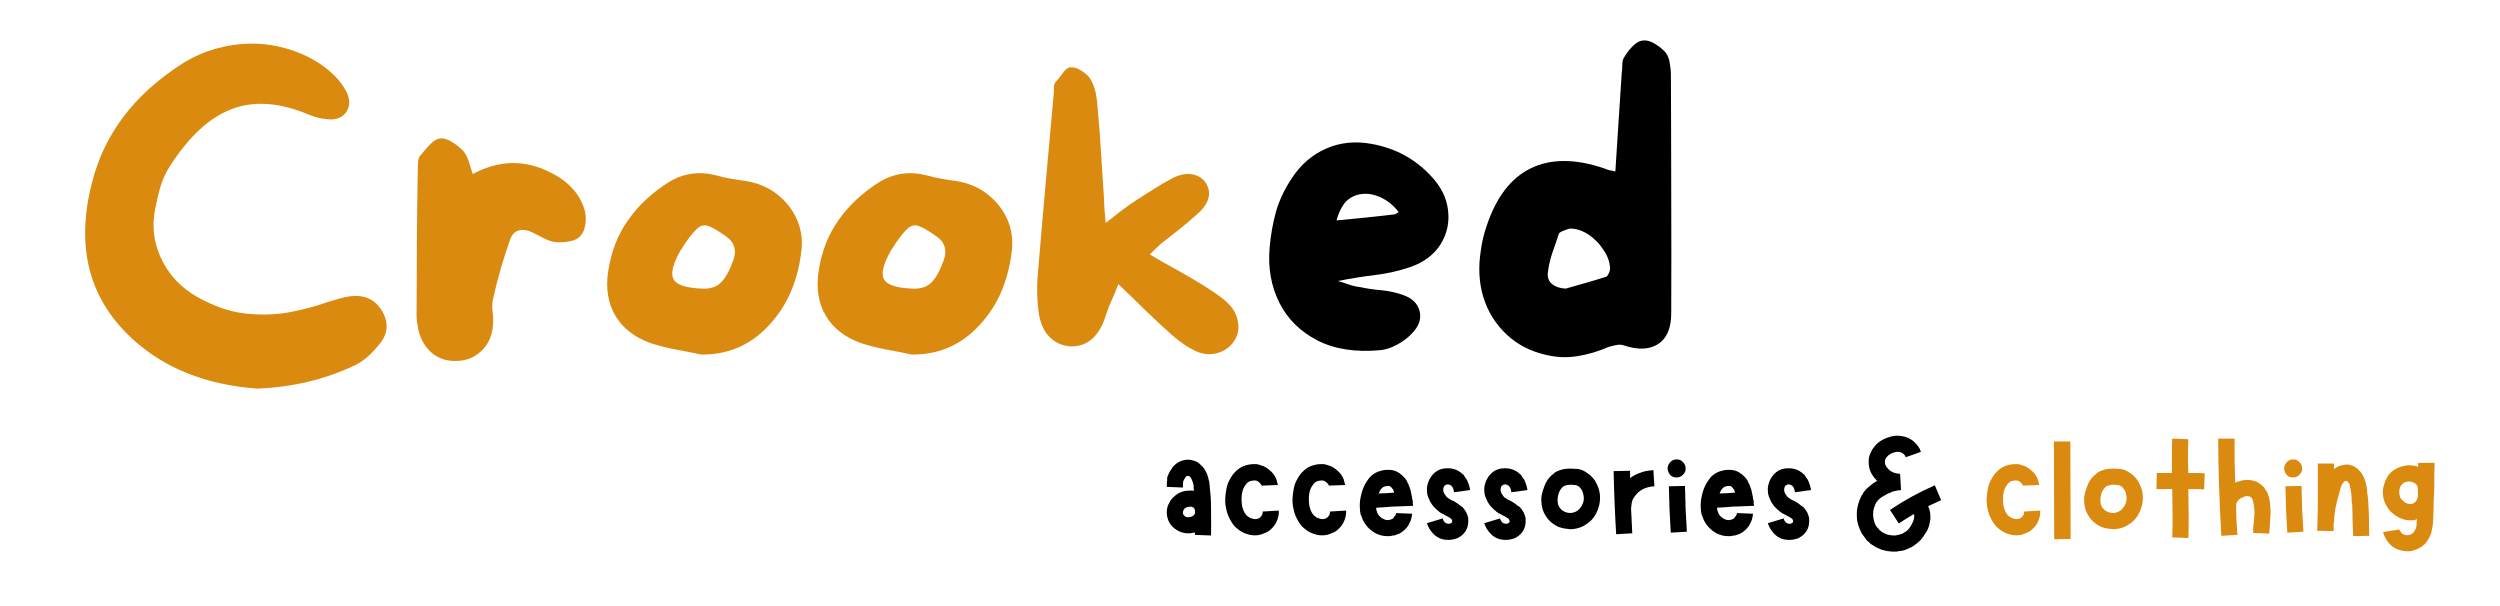
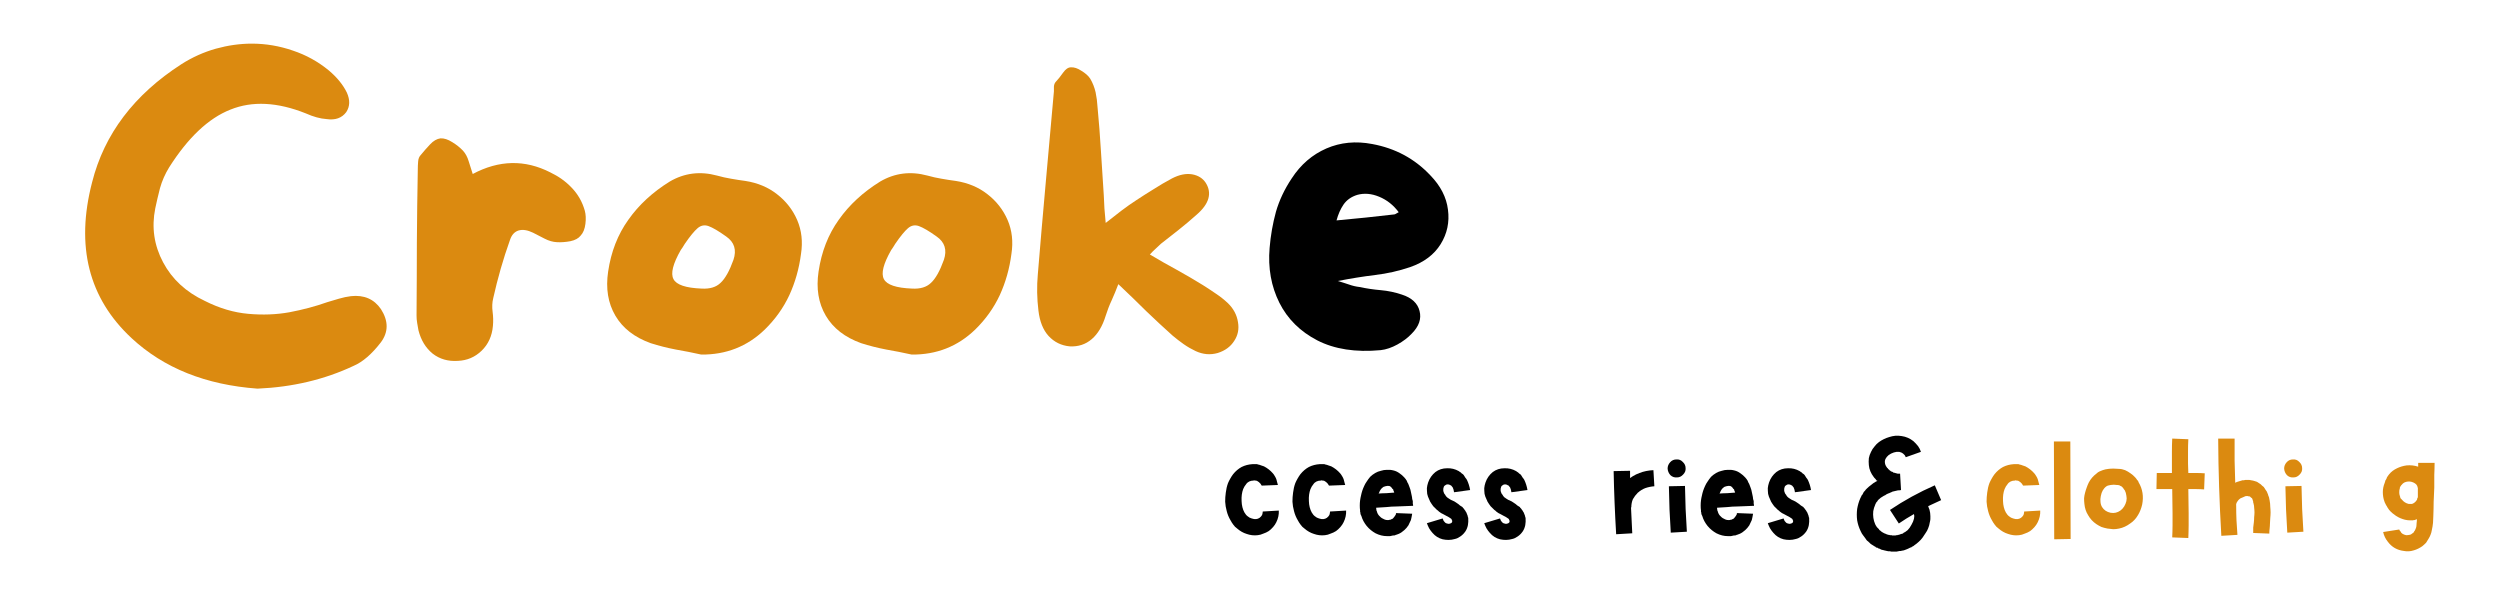
<svg xmlns="http://www.w3.org/2000/svg" width="165" zoomAndPan="magnify" viewBox="0 0 123.75 30" height="40" preserveAspectRatio="xMidYMid meet" version="1.0">
  <defs>
    <g />
  </defs>
  <g fill="#db8a10" fill-opacity="1">
    <g transform="translate(3.466, 18.457)">
      <g>
        <path d="M 15.391 -3.156 C 15.766 -2.57 15.766 -2.023 15.391 -1.516 C 14.941 -0.93 14.488 -0.539 14.031 -0.344 C 12.594 0.332 11.008 0.707 9.281 0.781 C 6.719 0.594 4.641 -0.238 3.047 -1.719 C 0.922 -3.695 0.27 -6.27 1.094 -9.438 C 1.695 -11.82 3.172 -13.77 5.516 -15.281 C 6.055 -15.625 6.625 -15.879 7.219 -16.047 C 7.812 -16.211 8.406 -16.297 9 -16.297 C 9.695 -16.297 10.375 -16.18 11.031 -15.953 C 11.688 -15.734 12.281 -15.406 12.812 -14.969 C 13.219 -14.625 13.516 -14.258 13.703 -13.875 C 13.867 -13.508 13.859 -13.188 13.672 -12.906 C 13.453 -12.613 13.129 -12.5 12.703 -12.562 C 12.391 -12.582 12.047 -12.676 11.672 -12.844 C 10.266 -13.406 9.02 -13.469 7.938 -13.031 C 6.852 -12.602 5.844 -11.648 4.906 -10.172 C 4.707 -9.848 4.555 -9.504 4.453 -9.141 C 4.359 -8.773 4.281 -8.441 4.219 -8.141 C 4.031 -7.203 4.16 -6.312 4.609 -5.469 C 5.055 -4.633 5.742 -4 6.672 -3.562 C 7.398 -3.195 8.117 -2.984 8.828 -2.922 C 9.535 -2.859 10.211 -2.883 10.859 -3 C 11.516 -3.125 12.141 -3.289 12.734 -3.5 C 12.91 -3.551 13.102 -3.609 13.312 -3.672 C 13.52 -3.734 13.719 -3.773 13.906 -3.797 C 14.551 -3.867 15.047 -3.656 15.391 -3.156 Z M 15.391 -3.156 " />
      </g>
    </g>
  </g>
  <g fill="#db8a10" fill-opacity="1">
    <g transform="translate(19.869, 18.457)">
      <g>
        <path d="M 9.078 -8.031 C 9.129 -7.844 9.141 -7.625 9.109 -7.375 C 9.078 -7.125 9 -6.93 8.875 -6.797 C 8.77 -6.66 8.598 -6.566 8.359 -6.516 C 8.117 -6.473 7.898 -6.457 7.703 -6.469 C 7.504 -6.477 7.301 -6.535 7.094 -6.641 C 6.895 -6.742 6.703 -6.844 6.516 -6.938 C 6.242 -7.07 6.004 -7.109 5.797 -7.047 C 5.598 -6.984 5.457 -6.828 5.375 -6.578 C 5.039 -5.641 4.766 -4.68 4.547 -3.703 C 4.492 -3.484 4.484 -3.254 4.516 -3.016 C 4.547 -2.785 4.551 -2.555 4.531 -2.328 C 4.488 -1.828 4.301 -1.414 3.969 -1.094 C 3.645 -0.781 3.254 -0.613 2.797 -0.594 C 2.316 -0.562 1.898 -0.68 1.547 -0.953 C 1.203 -1.234 0.969 -1.617 0.844 -2.109 C 0.82 -2.223 0.801 -2.344 0.781 -2.469 C 0.758 -2.594 0.75 -2.719 0.75 -2.844 C 0.758 -4.051 0.766 -5.254 0.766 -6.453 C 0.773 -7.66 0.789 -8.863 0.812 -10.062 C 0.812 -10.188 0.816 -10.316 0.828 -10.453 C 0.836 -10.598 0.883 -10.711 0.969 -10.797 C 1.102 -10.961 1.254 -11.133 1.422 -11.312 C 1.586 -11.488 1.758 -11.586 1.938 -11.609 C 2.113 -11.617 2.305 -11.555 2.516 -11.422 C 2.723 -11.297 2.898 -11.156 3.047 -11 C 3.172 -10.863 3.266 -10.691 3.328 -10.484 C 3.391 -10.273 3.457 -10.062 3.531 -9.844 C 4.832 -10.539 6.113 -10.566 7.375 -9.922 C 7.789 -9.723 8.145 -9.469 8.438 -9.156 C 8.738 -8.844 8.953 -8.469 9.078 -8.031 Z M 9.078 -8.031 " />
      </g>
    </g>
  </g>
  <g fill="#db8a10" fill-opacity="1">
    <g transform="translate(29.759, 18.457)">
      <g>
        <path d="M 7.141 -9.5 C 7.742 -9.406 8.266 -9.188 8.703 -8.844 C 9.148 -8.5 9.484 -8.07 9.703 -7.562 C 9.922 -7.051 9.984 -6.492 9.891 -5.891 C 9.797 -5.16 9.602 -4.477 9.312 -3.844 C 9.02 -3.219 8.613 -2.648 8.094 -2.141 C 7.227 -1.305 6.18 -0.895 4.953 -0.906 C 4.535 -1 4.113 -1.082 3.688 -1.156 C 3.258 -1.238 2.848 -1.344 2.453 -1.469 C 1.648 -1.758 1.066 -2.211 0.703 -2.828 C 0.336 -3.453 0.219 -4.18 0.344 -5.016 C 0.488 -5.992 0.82 -6.848 1.344 -7.578 C 1.863 -8.316 2.547 -8.945 3.391 -9.469 C 4.117 -9.895 4.898 -9.992 5.734 -9.766 C 5.961 -9.703 6.195 -9.648 6.438 -9.609 C 6.676 -9.566 6.91 -9.531 7.141 -9.5 Z M 6.547 -5.594 C 6.711 -6.082 6.594 -6.469 6.188 -6.75 C 5.812 -7.02 5.52 -7.191 5.312 -7.266 C 5.113 -7.336 4.93 -7.301 4.766 -7.156 C 4.609 -7.02 4.398 -6.766 4.141 -6.391 C 4.066 -6.266 4 -6.16 3.938 -6.078 C 3.551 -5.398 3.43 -4.922 3.578 -4.641 C 3.723 -4.359 4.188 -4.203 4.969 -4.172 C 5.375 -4.148 5.688 -4.242 5.906 -4.453 C 6.133 -4.66 6.348 -5.039 6.547 -5.594 Z M 6.547 -5.594 " />
      </g>
    </g>
  </g>
  <g fill="#db8a10" fill-opacity="1">
    <g transform="translate(40.175, 18.457)">
      <g>
        <path d="M 7.141 -9.5 C 7.742 -9.406 8.266 -9.188 8.703 -8.844 C 9.148 -8.5 9.484 -8.07 9.703 -7.562 C 9.922 -7.051 9.984 -6.492 9.891 -5.891 C 9.797 -5.16 9.602 -4.477 9.312 -3.844 C 9.02 -3.219 8.613 -2.648 8.094 -2.141 C 7.227 -1.305 6.18 -0.895 4.953 -0.906 C 4.535 -1 4.113 -1.082 3.688 -1.156 C 3.258 -1.238 2.848 -1.344 2.453 -1.469 C 1.648 -1.758 1.066 -2.211 0.703 -2.828 C 0.336 -3.453 0.219 -4.18 0.344 -5.016 C 0.488 -5.992 0.82 -6.848 1.344 -7.578 C 1.863 -8.316 2.547 -8.945 3.391 -9.469 C 4.117 -9.895 4.898 -9.992 5.734 -9.766 C 5.961 -9.703 6.195 -9.648 6.438 -9.609 C 6.676 -9.566 6.91 -9.531 7.141 -9.5 Z M 6.547 -5.594 C 6.711 -6.082 6.594 -6.469 6.188 -6.75 C 5.812 -7.02 5.52 -7.191 5.312 -7.266 C 5.113 -7.336 4.93 -7.301 4.766 -7.156 C 4.609 -7.02 4.398 -6.766 4.141 -6.391 C 4.066 -6.266 4 -6.16 3.938 -6.078 C 3.551 -5.398 3.43 -4.922 3.578 -4.641 C 3.723 -4.359 4.188 -4.203 4.969 -4.172 C 5.375 -4.148 5.688 -4.242 5.906 -4.453 C 6.133 -4.66 6.348 -5.039 6.547 -5.594 Z M 6.547 -5.594 " />
      </g>
    </g>
  </g>
  <g fill="#db8a10" fill-opacity="1">
    <g transform="translate(50.591, 18.457)">
      <g>
        <path d="M 10.188 -3.453 C 10.469 -3.18 10.633 -2.867 10.688 -2.516 C 10.75 -2.172 10.688 -1.859 10.5 -1.578 C 10.32 -1.297 10.051 -1.098 9.688 -0.984 C 9.32 -0.879 8.957 -0.91 8.594 -1.078 C 8.395 -1.172 8.195 -1.285 8 -1.422 C 7.812 -1.555 7.629 -1.695 7.453 -1.844 C 7.023 -2.227 6.594 -2.629 6.156 -3.047 C 5.727 -3.473 5.266 -3.922 4.766 -4.391 C 4.66 -4.109 4.551 -3.844 4.438 -3.594 C 4.32 -3.344 4.223 -3.086 4.141 -2.828 C 3.984 -2.316 3.754 -1.93 3.453 -1.672 C 3.148 -1.41 2.785 -1.289 2.359 -1.312 C 1.941 -1.352 1.594 -1.523 1.312 -1.828 C 1.039 -2.129 0.875 -2.547 0.812 -3.078 C 0.738 -3.68 0.727 -4.281 0.781 -4.875 C 0.906 -6.383 1.035 -7.895 1.172 -9.406 C 1.305 -10.914 1.441 -12.426 1.578 -13.938 C 1.578 -14.008 1.578 -14.086 1.578 -14.172 C 1.586 -14.266 1.613 -14.336 1.656 -14.391 C 1.781 -14.523 1.906 -14.68 2.031 -14.859 C 2.156 -15.035 2.285 -15.125 2.422 -15.125 C 2.578 -15.133 2.75 -15.078 2.938 -14.953 C 3.133 -14.836 3.281 -14.707 3.375 -14.562 C 3.5 -14.352 3.586 -14.129 3.641 -13.891 C 3.691 -13.648 3.723 -13.414 3.734 -13.188 C 3.805 -12.445 3.863 -11.707 3.906 -10.969 C 3.957 -10.227 4.004 -9.5 4.047 -8.781 C 4.055 -8.57 4.066 -8.359 4.078 -8.141 C 4.098 -7.93 4.117 -7.691 4.141 -7.422 C 4.422 -7.641 4.68 -7.844 4.922 -8.031 C 5.172 -8.219 5.414 -8.391 5.656 -8.547 C 5.938 -8.734 6.223 -8.914 6.516 -9.094 C 6.805 -9.281 7.109 -9.457 7.422 -9.625 C 7.785 -9.812 8.117 -9.879 8.422 -9.828 C 8.723 -9.773 8.945 -9.633 9.094 -9.406 C 9.414 -8.895 9.266 -8.367 8.641 -7.828 C 8.348 -7.566 8.051 -7.316 7.75 -7.078 C 7.457 -6.848 7.164 -6.617 6.875 -6.391 C 6.789 -6.305 6.703 -6.223 6.609 -6.141 C 6.523 -6.066 6.43 -5.973 6.328 -5.859 C 6.785 -5.586 7.234 -5.332 7.672 -5.094 C 8.109 -4.852 8.535 -4.602 8.953 -4.344 C 9.172 -4.207 9.383 -4.066 9.594 -3.922 C 9.801 -3.785 10 -3.629 10.188 -3.453 Z M 10.188 -3.453 " />
      </g>
    </g>
  </g>
  <g fill="#000000" fill-opacity="1">
    <g transform="translate(62.08, 18.457)">
      <g>
        <path d="M 8.719 -9.781 C 9.227 -9.258 9.52 -8.691 9.594 -8.078 C 9.676 -7.461 9.555 -6.895 9.234 -6.375 C 8.91 -5.852 8.406 -5.473 7.719 -5.234 C 7.164 -5.047 6.586 -4.914 5.984 -4.844 C 5.391 -4.77 4.773 -4.672 4.141 -4.547 C 4.328 -4.492 4.508 -4.438 4.688 -4.375 C 4.863 -4.312 5.039 -4.27 5.219 -4.25 C 5.562 -4.176 5.91 -4.125 6.266 -4.094 C 6.629 -4.062 6.977 -3.988 7.312 -3.875 C 7.801 -3.719 8.094 -3.445 8.188 -3.062 C 8.289 -2.676 8.16 -2.301 7.797 -1.938 C 7.609 -1.738 7.375 -1.562 7.094 -1.406 C 6.812 -1.25 6.535 -1.156 6.266 -1.125 C 5.023 -1.008 3.977 -1.172 3.125 -1.609 C 2.281 -2.047 1.656 -2.664 1.25 -3.469 C 0.844 -4.281 0.68 -5.188 0.766 -6.188 C 0.816 -6.801 0.922 -7.395 1.078 -7.969 C 1.242 -8.539 1.504 -9.094 1.859 -9.625 C 2.305 -10.312 2.879 -10.805 3.578 -11.109 C 4.273 -11.41 5.031 -11.484 5.844 -11.328 C 6.988 -11.117 7.945 -10.602 8.719 -9.781 Z M 6.938 -7.844 C 6.957 -7.844 6.984 -7.852 7.016 -7.875 C 7.055 -7.895 7.102 -7.922 7.156 -7.953 C 6.895 -8.305 6.57 -8.562 6.188 -8.719 C 5.812 -8.875 5.453 -8.906 5.109 -8.812 C 4.805 -8.719 4.578 -8.555 4.422 -8.328 C 4.273 -8.109 4.16 -7.848 4.078 -7.547 C 4.578 -7.598 5.062 -7.645 5.531 -7.688 C 6.008 -7.738 6.477 -7.789 6.938 -7.844 Z M 6.938 -7.844 " />
      </g>
    </g>
  </g>
  <g fill="#000000" fill-opacity="1">
    <g transform="translate(72.476, 18.457)">
      <g>
-         <path d="M 10.234 -14.734 C 10.242 -12.785 10.25 -10.828 10.25 -8.859 C 10.258 -6.891 10.258 -4.922 10.25 -2.953 C 10.25 -2.211 10.031 -1.703 9.594 -1.422 C 9.164 -1.148 8.602 -1.129 7.906 -1.359 C 7.801 -1.398 7.672 -1.406 7.516 -1.375 C 7.367 -1.344 7.242 -1.312 7.141 -1.281 C 6.641 -1.062 6.129 -0.91 5.609 -0.828 C 5.086 -0.742 4.566 -0.766 4.047 -0.891 C 3.273 -1.066 2.625 -1.406 2.094 -1.906 C 1.562 -2.406 1.18 -3.016 0.953 -3.734 C 0.734 -4.453 0.691 -5.234 0.828 -6.078 C 0.879 -6.461 0.969 -6.844 1.094 -7.219 C 1.57 -8.676 2.305 -9.645 3.297 -10.125 C 4.297 -10.613 5.52 -10.609 6.969 -10.109 C 7.039 -10.078 7.113 -10.051 7.188 -10.031 C 7.27 -10.02 7.367 -10 7.484 -9.969 C 7.535 -10.789 7.586 -11.602 7.641 -12.406 C 7.691 -13.207 7.742 -14.004 7.797 -14.797 C 7.816 -14.941 7.828 -15.098 7.828 -15.266 C 7.828 -15.43 7.867 -15.566 7.953 -15.672 C 8.055 -15.848 8.191 -16.02 8.359 -16.188 C 8.523 -16.352 8.691 -16.441 8.859 -16.453 C 9.047 -16.473 9.242 -16.414 9.453 -16.281 C 9.66 -16.156 9.832 -16.016 9.969 -15.859 C 10.07 -15.734 10.141 -15.566 10.172 -15.359 C 10.211 -15.148 10.234 -14.941 10.234 -14.734 Z M 7 -4.75 C 7.051 -4.758 7.098 -4.805 7.141 -4.891 C 7.18 -4.973 7.207 -5.047 7.219 -5.109 C 7.227 -5.422 7.129 -5.734 6.922 -6.047 C 6.723 -6.367 6.469 -6.633 6.156 -6.844 C 5.844 -7.051 5.531 -7.148 5.219 -7.141 C 5.133 -7.117 5.031 -7.082 4.906 -7.031 C 4.789 -6.988 4.719 -6.941 4.688 -6.891 C 4.582 -6.566 4.473 -6.242 4.359 -5.922 C 4.254 -5.609 4.18 -5.285 4.141 -4.953 C 4.117 -4.711 4.191 -4.523 4.359 -4.391 C 4.535 -4.254 4.758 -4.18 5.031 -4.172 C 5.352 -4.266 5.68 -4.359 6.016 -4.453 C 6.348 -4.547 6.676 -4.645 7 -4.75 Z M 7 -4.75 " />
-       </g>
+         </g>
    </g>
  </g>
  <g fill="#000000" fill-opacity="1">
    <g transform="translate(57.587, 27.304)">
      <g>
-         <path d="M 2.359 -2.062 C 2.367 -1.633 2.367 -1.211 2.359 -0.797 L 1.562 -0.828 C 1.562 -0.836 1.562 -0.852 1.562 -0.875 C 1.562 -0.906 1.562 -0.926 1.562 -0.938 C 1.531 -0.938 1.508 -0.938 1.5 -0.938 C 1.445 -0.926 1.391 -0.914 1.328 -0.906 C 1.305 -0.906 1.289 -0.906 1.281 -0.906 C 1.27 -0.906 1.254 -0.906 1.234 -0.906 C 1.211 -0.906 1.191 -0.906 1.172 -0.906 C 1.16 -0.906 1.148 -0.906 1.141 -0.906 C 0.859 -0.938 0.617 -1.055 0.422 -1.266 C 0.328 -1.367 0.258 -1.488 0.219 -1.625 C 0.176 -1.758 0.16 -1.895 0.172 -2.031 C 0.18 -2.164 0.223 -2.297 0.297 -2.422 C 0.316 -2.473 0.352 -2.531 0.406 -2.594 C 0.445 -2.645 0.492 -2.691 0.547 -2.734 C 0.641 -2.828 0.742 -2.895 0.859 -2.938 C 0.984 -2.988 1.109 -3.016 1.234 -3.016 C 1.328 -3.023 1.422 -3.023 1.516 -3.016 C 1.516 -3.055 1.508 -3.094 1.5 -3.125 C 1.5 -3.164 1.5 -3.207 1.5 -3.25 C 1.488 -3.332 1.469 -3.41 1.438 -3.484 C 1.414 -3.547 1.391 -3.602 1.359 -3.656 C 1.328 -3.695 1.301 -3.723 1.281 -3.734 C 1.25 -3.742 1.219 -3.75 1.188 -3.75 C 1.176 -3.75 1.164 -3.742 1.156 -3.734 C 1.145 -3.734 1.133 -3.727 1.125 -3.719 C 1.102 -3.707 1.094 -3.691 1.094 -3.672 L 1.078 -3.672 C 1.078 -3.672 1.078 -3.664 1.078 -3.656 L 1.062 -3.625 L 1.031 -3.578 C 1.008 -3.547 1 -3.523 1 -3.516 C 0.988 -3.504 0.984 -3.484 0.984 -3.453 C 0.973 -3.422 0.969 -3.379 0.969 -3.328 C 0.969 -3.273 0.969 -3.223 0.969 -3.172 L 0.172 -3.203 C 0.172 -3.254 0.172 -3.305 0.172 -3.359 C 0.172 -3.41 0.176 -3.469 0.188 -3.531 C 0.188 -3.57 0.188 -3.613 0.188 -3.656 C 0.195 -3.695 0.211 -3.738 0.234 -3.781 C 0.254 -3.82 0.27 -3.859 0.281 -3.891 C 0.301 -3.93 0.32 -3.969 0.344 -4 C 0.352 -4.02 0.367 -4.047 0.391 -4.078 L 0.422 -4.109 L 0.422 -4.125 L 0.438 -4.156 C 0.488 -4.219 0.551 -4.281 0.625 -4.344 C 0.77 -4.457 0.938 -4.523 1.125 -4.547 C 1.219 -4.555 1.305 -4.551 1.391 -4.531 C 1.484 -4.508 1.566 -4.484 1.641 -4.453 C 1.723 -4.41 1.797 -4.352 1.859 -4.281 C 1.91 -4.238 1.961 -4.18 2.016 -4.109 C 2.055 -4.047 2.094 -3.984 2.125 -3.922 C 2.156 -3.859 2.18 -3.789 2.203 -3.719 C 2.223 -3.656 2.238 -3.594 2.25 -3.531 C 2.27 -3.469 2.281 -3.41 2.281 -3.359 C 2.289 -3.297 2.297 -3.234 2.297 -3.172 C 2.305 -3.117 2.312 -3.066 2.312 -3.016 C 2.32 -2.898 2.332 -2.789 2.344 -2.688 C 2.352 -2.5 2.359 -2.301 2.359 -2.094 C 2.367 -2.07 2.375 -2.062 2.375 -2.062 Z M 1.453 -1.766 C 1.484 -1.773 1.508 -1.797 1.531 -1.828 C 1.539 -1.848 1.551 -1.867 1.562 -1.891 C 1.562 -1.91 1.562 -1.93 1.562 -1.953 C 1.562 -1.984 1.562 -2.016 1.562 -2.047 C 1.551 -2.098 1.531 -2.141 1.5 -2.172 C 1.469 -2.191 1.438 -2.207 1.406 -2.219 C 1.375 -2.227 1.336 -2.227 1.297 -2.219 C 1.203 -2.219 1.125 -2.191 1.062 -2.141 C 1.008 -2.086 0.977 -2.023 0.969 -1.953 C 0.969 -1.922 0.969 -1.895 0.969 -1.875 C 0.988 -1.844 1.004 -1.816 1.016 -1.797 C 1.066 -1.734 1.129 -1.703 1.203 -1.703 C 1.211 -1.703 1.219 -1.703 1.219 -1.703 C 1.219 -1.703 1.223 -1.703 1.234 -1.703 C 1.234 -1.703 1.238 -1.703 1.25 -1.703 C 1.258 -1.703 1.266 -1.703 1.266 -1.703 C 1.285 -1.703 1.312 -1.707 1.344 -1.719 C 1.383 -1.727 1.422 -1.742 1.453 -1.766 Z M 1.453 -1.766 " />
-       </g>
+         </g>
    </g>
  </g>
  <g fill="#000000" fill-opacity="1">
    <g transform="translate(60.318, 27.304)">
      <g>
        <path d="M 2.984 -2.031 C 2.992 -1.832 2.953 -1.641 2.859 -1.453 C 2.816 -1.367 2.766 -1.289 2.703 -1.219 C 2.629 -1.133 2.555 -1.066 2.484 -1.016 C 2.398 -0.961 2.312 -0.922 2.219 -0.891 C 2.125 -0.848 2.031 -0.82 1.938 -0.812 C 1.75 -0.789 1.566 -0.812 1.391 -0.875 C 1.223 -0.926 1.066 -1.016 0.922 -1.141 C 0.848 -1.191 0.785 -1.254 0.734 -1.328 C 0.68 -1.398 0.633 -1.473 0.594 -1.547 C 0.508 -1.691 0.445 -1.844 0.406 -2 C 0.363 -2.156 0.336 -2.312 0.328 -2.469 C 0.328 -2.613 0.336 -2.766 0.359 -2.922 C 0.379 -3.086 0.414 -3.242 0.469 -3.391 C 0.5 -3.461 0.535 -3.535 0.578 -3.609 C 0.617 -3.68 0.664 -3.754 0.719 -3.828 C 0.844 -3.984 0.984 -4.102 1.141 -4.188 C 1.305 -4.27 1.484 -4.316 1.672 -4.328 C 1.68 -4.328 1.691 -4.328 1.703 -4.328 C 1.723 -4.328 1.738 -4.328 1.75 -4.328 L 1.906 -4.328 L 1.953 -4.312 C 2.016 -4.301 2.066 -4.285 2.109 -4.266 C 2.16 -4.254 2.207 -4.238 2.25 -4.219 C 2.414 -4.133 2.562 -4.02 2.688 -3.875 C 2.719 -3.844 2.742 -3.805 2.766 -3.766 C 2.797 -3.723 2.82 -3.676 2.844 -3.625 C 2.863 -3.582 2.879 -3.531 2.891 -3.469 C 2.91 -3.414 2.926 -3.359 2.938 -3.297 L 2.141 -3.266 C 2.129 -3.266 2.129 -3.266 2.141 -3.266 C 2.141 -3.266 2.133 -3.27 2.125 -3.281 C 2.125 -3.289 2.125 -3.289 2.125 -3.281 C 2.113 -3.301 2.098 -3.328 2.078 -3.359 C 2.023 -3.422 1.969 -3.469 1.906 -3.5 C 1.883 -3.508 1.859 -3.516 1.828 -3.516 L 1.781 -3.516 L 1.766 -3.531 C 1.754 -3.531 1.742 -3.523 1.734 -3.516 C 1.648 -3.516 1.578 -3.5 1.516 -3.469 C 1.453 -3.438 1.398 -3.391 1.359 -3.328 C 1.305 -3.266 1.258 -3.188 1.219 -3.094 C 1.156 -2.926 1.129 -2.727 1.141 -2.5 C 1.148 -2.281 1.195 -2.094 1.281 -1.938 C 1.332 -1.852 1.383 -1.789 1.438 -1.75 C 1.5 -1.695 1.566 -1.66 1.641 -1.641 C 1.797 -1.586 1.926 -1.598 2.031 -1.672 C 2.082 -1.711 2.125 -1.758 2.156 -1.812 C 2.176 -1.875 2.188 -1.93 2.188 -1.984 Z M 2.984 -2.031 " />
      </g>
    </g>
  </g>
  <g fill="#000000" fill-opacity="1">
    <g transform="translate(63.649, 27.304)">
      <g>
        <path d="M 2.984 -2.031 C 2.992 -1.832 2.953 -1.641 2.859 -1.453 C 2.816 -1.367 2.766 -1.289 2.703 -1.219 C 2.629 -1.133 2.555 -1.066 2.484 -1.016 C 2.398 -0.961 2.312 -0.922 2.219 -0.891 C 2.125 -0.848 2.031 -0.82 1.938 -0.812 C 1.75 -0.789 1.566 -0.812 1.391 -0.875 C 1.223 -0.926 1.066 -1.016 0.922 -1.141 C 0.848 -1.191 0.785 -1.254 0.734 -1.328 C 0.68 -1.398 0.633 -1.473 0.594 -1.547 C 0.508 -1.691 0.445 -1.844 0.406 -2 C 0.363 -2.156 0.336 -2.312 0.328 -2.469 C 0.328 -2.613 0.336 -2.766 0.359 -2.922 C 0.379 -3.086 0.414 -3.242 0.469 -3.391 C 0.5 -3.461 0.535 -3.535 0.578 -3.609 C 0.617 -3.68 0.664 -3.754 0.719 -3.828 C 0.844 -3.984 0.984 -4.102 1.141 -4.188 C 1.305 -4.27 1.484 -4.316 1.672 -4.328 C 1.68 -4.328 1.691 -4.328 1.703 -4.328 C 1.723 -4.328 1.738 -4.328 1.75 -4.328 L 1.906 -4.328 L 1.953 -4.312 C 2.016 -4.301 2.066 -4.285 2.109 -4.266 C 2.16 -4.254 2.207 -4.238 2.25 -4.219 C 2.414 -4.133 2.562 -4.02 2.688 -3.875 C 2.719 -3.844 2.742 -3.805 2.766 -3.766 C 2.797 -3.723 2.82 -3.676 2.844 -3.625 C 2.863 -3.582 2.879 -3.531 2.891 -3.469 C 2.91 -3.414 2.926 -3.359 2.938 -3.297 L 2.141 -3.266 C 2.129 -3.266 2.129 -3.266 2.141 -3.266 C 2.141 -3.266 2.133 -3.27 2.125 -3.281 C 2.125 -3.289 2.125 -3.289 2.125 -3.281 C 2.113 -3.301 2.098 -3.328 2.078 -3.359 C 2.023 -3.422 1.969 -3.469 1.906 -3.5 C 1.883 -3.508 1.859 -3.516 1.828 -3.516 L 1.781 -3.516 L 1.766 -3.531 C 1.754 -3.531 1.742 -3.523 1.734 -3.516 C 1.648 -3.516 1.578 -3.5 1.516 -3.469 C 1.453 -3.438 1.398 -3.391 1.359 -3.328 C 1.305 -3.266 1.258 -3.188 1.219 -3.094 C 1.156 -2.926 1.129 -2.727 1.141 -2.5 C 1.148 -2.281 1.195 -2.094 1.281 -1.938 C 1.332 -1.852 1.383 -1.789 1.438 -1.75 C 1.5 -1.695 1.566 -1.66 1.641 -1.641 C 1.797 -1.586 1.926 -1.598 2.031 -1.672 C 2.082 -1.711 2.125 -1.758 2.156 -1.812 C 2.176 -1.875 2.188 -1.93 2.188 -1.984 Z M 2.984 -2.031 " />
      </g>
    </g>
  </g>
  <g fill="#000000" fill-opacity="1">
    <g transform="translate(66.981, 27.304)">
      <g>
        <path d="M 2.109 -1.828 C 2.117 -1.859 2.125 -1.883 2.125 -1.906 L 2.922 -1.875 C 2.91 -1.812 2.898 -1.754 2.891 -1.703 C 2.879 -1.648 2.867 -1.602 2.859 -1.562 C 2.816 -1.469 2.773 -1.379 2.734 -1.297 C 2.672 -1.203 2.602 -1.125 2.531 -1.062 C 2.438 -0.977 2.344 -0.914 2.25 -0.875 C 2.238 -0.875 2.223 -0.867 2.203 -0.859 L 2.172 -0.844 L 2.109 -0.828 C 2.098 -0.816 2.086 -0.812 2.078 -0.812 C 2.066 -0.812 2.051 -0.805 2.031 -0.797 L 1.969 -0.797 C 1.926 -0.785 1.879 -0.773 1.828 -0.766 C 1.773 -0.766 1.723 -0.766 1.672 -0.766 C 1.484 -0.766 1.297 -0.812 1.109 -0.906 C 0.941 -1 0.797 -1.117 0.672 -1.266 C 0.547 -1.422 0.457 -1.586 0.406 -1.766 C 0.395 -1.785 0.383 -1.805 0.375 -1.828 C 0.363 -1.859 0.359 -1.883 0.359 -1.906 L 0.359 -1.938 C 0.359 -1.945 0.352 -1.953 0.344 -1.953 C 0.344 -1.961 0.344 -1.973 0.344 -1.984 C 0.344 -1.992 0.344 -2.004 0.344 -2.016 C 0.344 -2.023 0.344 -2.031 0.344 -2.031 C 0.332 -2.113 0.328 -2.195 0.328 -2.281 C 0.328 -2.445 0.348 -2.613 0.391 -2.781 C 0.422 -2.938 0.473 -3.094 0.547 -3.25 C 0.578 -3.32 0.617 -3.395 0.672 -3.469 C 0.723 -3.551 0.781 -3.629 0.844 -3.703 C 0.914 -3.773 1 -3.836 1.094 -3.891 C 1.176 -3.941 1.27 -3.977 1.375 -4 C 1.469 -4.031 1.566 -4.047 1.672 -4.047 C 1.773 -4.055 1.883 -4.047 2 -4.016 C 2.102 -3.992 2.203 -3.945 2.297 -3.875 C 2.379 -3.82 2.457 -3.754 2.531 -3.672 C 2.551 -3.641 2.578 -3.609 2.609 -3.578 L 2.625 -3.547 L 2.641 -3.531 L 2.656 -3.5 C 2.664 -3.488 2.676 -3.461 2.688 -3.422 C 2.719 -3.379 2.738 -3.336 2.75 -3.297 C 2.77 -3.254 2.785 -3.211 2.797 -3.172 C 2.828 -3.098 2.848 -3.023 2.859 -2.953 C 2.879 -2.879 2.895 -2.805 2.906 -2.734 C 2.914 -2.691 2.922 -2.648 2.922 -2.609 C 2.93 -2.578 2.941 -2.539 2.953 -2.5 C 2.953 -2.457 2.953 -2.414 2.953 -2.375 C 2.961 -2.344 2.969 -2.305 2.969 -2.266 L 2.156 -2.234 C 1.988 -2.234 1.816 -2.223 1.641 -2.203 C 1.473 -2.191 1.305 -2.18 1.141 -2.172 C 1.141 -2.148 1.141 -2.133 1.141 -2.125 C 1.141 -2.113 1.141 -2.102 1.141 -2.094 C 1.141 -2.082 1.145 -2.078 1.156 -2.078 C 1.156 -2.066 1.156 -2.062 1.156 -2.062 L 1.156 -2.047 C 1.156 -2.035 1.156 -2.023 1.156 -2.016 C 1.156 -2.016 1.16 -2.008 1.172 -2 C 1.191 -1.914 1.227 -1.844 1.281 -1.781 C 1.344 -1.707 1.41 -1.656 1.484 -1.625 C 1.555 -1.582 1.625 -1.562 1.688 -1.562 C 1.707 -1.562 1.727 -1.562 1.75 -1.562 C 1.77 -1.562 1.789 -1.566 1.812 -1.578 L 1.844 -1.578 C 1.852 -1.578 1.863 -1.582 1.875 -1.594 L 1.906 -1.609 L 1.922 -1.609 C 1.941 -1.617 1.961 -1.633 1.984 -1.656 C 2.004 -1.676 2.023 -1.703 2.047 -1.734 C 2.066 -1.766 2.086 -1.797 2.109 -1.828 Z M 1.422 -3.141 C 1.359 -3.078 1.312 -3 1.281 -2.906 C 1.27 -2.906 1.266 -2.895 1.266 -2.875 C 1.391 -2.883 1.516 -2.891 1.641 -2.891 C 1.773 -2.898 1.91 -2.91 2.047 -2.922 C 2.035 -2.922 2.031 -2.922 2.031 -2.922 C 2.02 -2.973 2.004 -3.016 1.984 -3.047 C 1.984 -3.066 1.984 -3.078 1.984 -3.078 C 1.984 -3.078 1.977 -3.082 1.969 -3.094 L 1.953 -3.094 C 1.941 -3.113 1.93 -3.129 1.922 -3.141 C 1.879 -3.203 1.832 -3.238 1.781 -3.25 C 1.727 -3.258 1.664 -3.254 1.594 -3.234 C 1.562 -3.223 1.531 -3.211 1.5 -3.203 C 1.469 -3.18 1.441 -3.16 1.422 -3.141 Z M 1.422 -3.141 " />
      </g>
    </g>
  </g>
  <g fill="#000000" fill-opacity="1">
    <g transform="translate(70.287, 27.304)">
      <g>
        <path d="M 2.391 -1.672 L 2.391 -1.641 C 2.398 -1.535 2.395 -1.426 2.375 -1.312 C 2.352 -1.195 2.312 -1.094 2.25 -1 C 2.176 -0.895 2.094 -0.812 2 -0.75 C 1.914 -0.688 1.828 -0.645 1.734 -0.625 C 1.629 -0.594 1.523 -0.578 1.422 -0.578 C 1.328 -0.578 1.227 -0.586 1.125 -0.609 C 0.926 -0.66 0.758 -0.766 0.625 -0.922 C 0.562 -0.992 0.504 -1.07 0.453 -1.156 C 0.41 -1.238 0.375 -1.32 0.344 -1.406 L 1.125 -1.641 C 1.145 -1.566 1.176 -1.508 1.219 -1.469 C 1.25 -1.426 1.289 -1.398 1.344 -1.391 C 1.375 -1.379 1.398 -1.375 1.422 -1.375 C 1.441 -1.375 1.469 -1.379 1.5 -1.391 C 1.531 -1.398 1.555 -1.414 1.578 -1.438 C 1.586 -1.445 1.594 -1.461 1.594 -1.484 C 1.602 -1.492 1.602 -1.508 1.594 -1.531 L 1.594 -1.547 C 1.582 -1.547 1.578 -1.551 1.578 -1.562 C 1.578 -1.57 1.578 -1.578 1.578 -1.578 C 1.566 -1.586 1.562 -1.594 1.562 -1.594 C 1.57 -1.582 1.57 -1.586 1.562 -1.609 L 1.547 -1.625 C 1.555 -1.613 1.555 -1.613 1.547 -1.625 C 1.535 -1.633 1.504 -1.656 1.453 -1.688 C 1.41 -1.719 1.363 -1.742 1.312 -1.766 L 1.141 -1.859 C 1.109 -1.879 1.078 -1.895 1.047 -1.906 C 1.016 -1.926 0.977 -1.953 0.938 -1.984 L 0.891 -2.031 L 0.844 -2.062 C 0.812 -2.094 0.781 -2.125 0.75 -2.156 C 0.688 -2.207 0.629 -2.273 0.578 -2.359 C 0.523 -2.43 0.484 -2.508 0.453 -2.594 C 0.41 -2.676 0.379 -2.766 0.359 -2.859 C 0.348 -2.961 0.344 -3.055 0.344 -3.141 C 0.352 -3.234 0.375 -3.328 0.406 -3.422 C 0.477 -3.629 0.598 -3.801 0.766 -3.938 C 0.93 -4.062 1.125 -4.125 1.344 -4.125 C 1.551 -4.133 1.742 -4.086 1.922 -3.984 L 1.984 -3.938 C 1.992 -3.938 2.004 -3.93 2.016 -3.922 C 2.023 -3.91 2.035 -3.898 2.047 -3.891 C 2.066 -3.867 2.086 -3.852 2.109 -3.844 C 2.129 -3.832 2.148 -3.812 2.172 -3.781 C 2.203 -3.738 2.227 -3.695 2.25 -3.656 C 2.281 -3.625 2.305 -3.586 2.328 -3.547 C 2.398 -3.398 2.453 -3.234 2.484 -3.047 L 1.688 -2.938 C 1.676 -3.031 1.656 -3.109 1.625 -3.172 C 1.602 -3.203 1.582 -3.227 1.562 -3.25 C 1.551 -3.258 1.547 -3.266 1.547 -3.266 C 1.547 -3.266 1.539 -3.27 1.531 -3.281 C 1.531 -3.281 1.523 -3.281 1.516 -3.281 C 1.473 -3.312 1.426 -3.328 1.375 -3.328 C 1.32 -3.328 1.281 -3.312 1.25 -3.281 C 1.207 -3.258 1.18 -3.223 1.172 -3.172 C 1.16 -3.141 1.156 -3.113 1.156 -3.094 C 1.156 -3.062 1.156 -3.031 1.156 -3 C 1.164 -2.969 1.176 -2.938 1.188 -2.906 C 1.195 -2.875 1.219 -2.844 1.25 -2.812 C 1.27 -2.77 1.289 -2.738 1.312 -2.719 C 1.32 -2.707 1.336 -2.691 1.359 -2.672 L 1.391 -2.656 L 1.406 -2.641 C 1.438 -2.617 1.477 -2.594 1.531 -2.562 L 1.703 -2.484 C 1.766 -2.441 1.828 -2.398 1.891 -2.359 C 1.922 -2.336 1.953 -2.312 1.984 -2.281 C 2.023 -2.258 2.066 -2.234 2.109 -2.203 C 2.117 -2.18 2.125 -2.172 2.125 -2.172 L 2.156 -2.141 C 2.156 -2.141 2.16 -2.133 2.172 -2.125 C 2.18 -2.113 2.191 -2.098 2.203 -2.078 C 2.223 -2.055 2.238 -2.035 2.25 -2.016 C 2.258 -1.992 2.273 -1.969 2.297 -1.938 C 2.305 -1.914 2.316 -1.891 2.328 -1.859 C 2.336 -1.836 2.348 -1.812 2.359 -1.781 L 2.375 -1.703 Z M 2.391 -1.672 " />
      </g>
    </g>
  </g>
  <g fill="#000000" fill-opacity="1">
    <g transform="translate(73.126, 27.304)">
      <g>
        <path d="M 2.391 -1.672 L 2.391 -1.641 C 2.398 -1.535 2.395 -1.426 2.375 -1.312 C 2.352 -1.195 2.312 -1.094 2.25 -1 C 2.176 -0.895 2.094 -0.812 2 -0.75 C 1.914 -0.688 1.828 -0.645 1.734 -0.625 C 1.629 -0.594 1.523 -0.578 1.422 -0.578 C 1.328 -0.578 1.227 -0.586 1.125 -0.609 C 0.926 -0.66 0.758 -0.766 0.625 -0.922 C 0.562 -0.992 0.504 -1.07 0.453 -1.156 C 0.41 -1.238 0.375 -1.32 0.344 -1.406 L 1.125 -1.641 C 1.145 -1.566 1.176 -1.508 1.219 -1.469 C 1.25 -1.426 1.289 -1.398 1.344 -1.391 C 1.375 -1.379 1.398 -1.375 1.422 -1.375 C 1.441 -1.375 1.469 -1.379 1.5 -1.391 C 1.531 -1.398 1.555 -1.414 1.578 -1.438 C 1.586 -1.445 1.594 -1.461 1.594 -1.484 C 1.602 -1.492 1.602 -1.508 1.594 -1.531 L 1.594 -1.547 C 1.582 -1.547 1.578 -1.551 1.578 -1.562 C 1.578 -1.57 1.578 -1.578 1.578 -1.578 C 1.566 -1.586 1.562 -1.594 1.562 -1.594 C 1.57 -1.582 1.57 -1.586 1.562 -1.609 L 1.547 -1.625 C 1.555 -1.613 1.555 -1.613 1.547 -1.625 C 1.535 -1.633 1.504 -1.656 1.453 -1.688 C 1.41 -1.719 1.363 -1.742 1.312 -1.766 L 1.141 -1.859 C 1.109 -1.879 1.078 -1.895 1.047 -1.906 C 1.016 -1.926 0.977 -1.953 0.938 -1.984 L 0.891 -2.031 L 0.844 -2.062 C 0.812 -2.094 0.781 -2.125 0.75 -2.156 C 0.688 -2.207 0.629 -2.273 0.578 -2.359 C 0.523 -2.43 0.484 -2.508 0.453 -2.594 C 0.41 -2.676 0.379 -2.766 0.359 -2.859 C 0.348 -2.961 0.344 -3.055 0.344 -3.141 C 0.352 -3.234 0.375 -3.328 0.406 -3.422 C 0.477 -3.629 0.598 -3.801 0.766 -3.938 C 0.93 -4.062 1.125 -4.125 1.344 -4.125 C 1.551 -4.133 1.742 -4.086 1.922 -3.984 L 1.984 -3.938 C 1.992 -3.938 2.004 -3.93 2.016 -3.922 C 2.023 -3.91 2.035 -3.898 2.047 -3.891 C 2.066 -3.867 2.086 -3.852 2.109 -3.844 C 2.129 -3.832 2.148 -3.812 2.172 -3.781 C 2.203 -3.738 2.227 -3.695 2.25 -3.656 C 2.281 -3.625 2.305 -3.586 2.328 -3.547 C 2.398 -3.398 2.453 -3.234 2.484 -3.047 L 1.688 -2.938 C 1.676 -3.031 1.656 -3.109 1.625 -3.172 C 1.602 -3.203 1.582 -3.227 1.562 -3.25 C 1.551 -3.258 1.547 -3.266 1.547 -3.266 C 1.547 -3.266 1.539 -3.27 1.531 -3.281 C 1.531 -3.281 1.523 -3.281 1.516 -3.281 C 1.473 -3.312 1.426 -3.328 1.375 -3.328 C 1.32 -3.328 1.281 -3.312 1.25 -3.281 C 1.207 -3.258 1.18 -3.223 1.172 -3.172 C 1.16 -3.141 1.156 -3.113 1.156 -3.094 C 1.156 -3.062 1.156 -3.031 1.156 -3 C 1.164 -2.969 1.176 -2.938 1.188 -2.906 C 1.195 -2.875 1.219 -2.844 1.25 -2.812 C 1.27 -2.77 1.289 -2.738 1.312 -2.719 C 1.32 -2.707 1.336 -2.691 1.359 -2.672 L 1.391 -2.656 L 1.406 -2.641 C 1.438 -2.617 1.477 -2.594 1.531 -2.562 L 1.703 -2.484 C 1.766 -2.441 1.828 -2.398 1.891 -2.359 C 1.922 -2.336 1.953 -2.312 1.984 -2.281 C 2.023 -2.258 2.066 -2.234 2.109 -2.203 C 2.117 -2.18 2.125 -2.172 2.125 -2.172 L 2.156 -2.141 C 2.156 -2.141 2.16 -2.133 2.172 -2.125 C 2.18 -2.113 2.191 -2.098 2.203 -2.078 C 2.223 -2.055 2.238 -2.035 2.25 -2.016 C 2.258 -1.992 2.273 -1.969 2.297 -1.938 C 2.305 -1.914 2.316 -1.891 2.328 -1.859 C 2.336 -1.836 2.348 -1.812 2.359 -1.781 L 2.375 -1.703 Z M 2.391 -1.672 " />
      </g>
    </g>
  </g>
  <g fill="#000000" fill-opacity="1">
    <g transform="translate(75.965, 27.304)">
      <g>
-         <path d="M 3.219 -2.906 C 3.25 -2.719 3.242 -2.523 3.203 -2.328 C 3.16 -2.141 3.094 -1.969 3 -1.812 C 2.895 -1.633 2.766 -1.492 2.609 -1.391 C 2.441 -1.266 2.258 -1.18 2.062 -1.141 C 1.957 -1.117 1.859 -1.109 1.766 -1.109 C 1.672 -1.117 1.578 -1.129 1.484 -1.141 C 1.379 -1.16 1.281 -1.188 1.188 -1.219 C 1.102 -1.258 1.02 -1.305 0.938 -1.359 C 0.77 -1.473 0.633 -1.617 0.531 -1.797 C 0.426 -1.961 0.363 -2.148 0.344 -2.359 C 0.332 -2.453 0.328 -2.547 0.328 -2.641 C 0.336 -2.734 0.352 -2.82 0.375 -2.906 C 0.395 -2.988 0.422 -3.07 0.453 -3.156 C 0.484 -3.25 0.52 -3.336 0.562 -3.422 C 0.656 -3.598 0.781 -3.742 0.938 -3.859 C 0.988 -3.91 1.039 -3.945 1.094 -3.969 C 1.145 -3.988 1.195 -4.008 1.25 -4.031 C 1.332 -4.062 1.426 -4.082 1.531 -4.094 C 1.695 -4.113 1.875 -4.113 2.062 -4.094 C 2.113 -4.094 2.16 -4.086 2.203 -4.078 C 2.254 -4.066 2.305 -4.051 2.359 -4.031 C 2.453 -3.988 2.539 -3.938 2.625 -3.875 C 2.707 -3.82 2.785 -3.754 2.859 -3.672 C 2.891 -3.641 2.922 -3.598 2.953 -3.547 C 2.973 -3.523 2.988 -3.508 3 -3.5 L 3.031 -3.422 C 3.125 -3.266 3.188 -3.094 3.219 -2.906 Z M 2.422 -2.5 C 2.441 -2.594 2.441 -2.68 2.422 -2.766 C 2.41 -2.867 2.383 -2.957 2.344 -3.031 C 2.301 -3.082 2.273 -3.117 2.266 -3.141 C 2.234 -3.18 2.203 -3.211 2.172 -3.234 C 2.141 -3.242 2.109 -3.258 2.078 -3.281 C 2.055 -3.281 2.035 -3.285 2.016 -3.297 C 2.016 -3.297 2.008 -3.297 2 -3.297 C 1.988 -3.297 1.973 -3.297 1.953 -3.297 C 1.848 -3.316 1.742 -3.316 1.641 -3.297 C 1.586 -3.285 1.539 -3.273 1.5 -3.266 C 1.469 -3.254 1.445 -3.242 1.438 -3.234 C 1.289 -3.129 1.195 -2.969 1.156 -2.75 C 1.133 -2.645 1.129 -2.547 1.141 -2.453 C 1.148 -2.359 1.176 -2.273 1.219 -2.203 C 1.312 -2.055 1.453 -1.961 1.641 -1.922 C 1.816 -1.891 1.977 -1.926 2.125 -2.031 C 2.195 -2.082 2.258 -2.148 2.312 -2.234 C 2.363 -2.316 2.398 -2.406 2.422 -2.5 Z M 2.422 -2.5 " />
-       </g>
+         </g>
    </g>
  </g>
  <g fill="#000000" fill-opacity="1">
    <g transform="translate(79.547, 27.304)">
      <g>
        <path d="M 2.297 -4.031 L 2.344 -3.234 C 2.188 -3.223 2.035 -3.191 1.891 -3.141 C 1.828 -3.117 1.766 -3.086 1.703 -3.047 C 1.672 -3.023 1.641 -3.004 1.609 -2.984 L 1.578 -2.953 L 1.531 -2.922 C 1.426 -2.816 1.344 -2.707 1.281 -2.594 C 1.227 -2.469 1.203 -2.332 1.203 -2.188 L 1.188 -2.188 C 1.195 -1.977 1.207 -1.766 1.219 -1.547 C 1.227 -1.328 1.238 -1.113 1.25 -0.906 L 0.453 -0.859 C 0.391 -1.898 0.348 -2.941 0.328 -3.984 L 1.141 -4 C 1.141 -3.938 1.141 -3.875 1.141 -3.812 C 1.141 -3.758 1.141 -3.703 1.141 -3.641 C 1.191 -3.68 1.238 -3.711 1.281 -3.734 C 1.383 -3.797 1.492 -3.848 1.609 -3.891 C 1.816 -3.973 2.047 -4.02 2.297 -4.031 Z M 2.297 -4.031 " />
      </g>
    </g>
  </g>
  <g fill="#000000" fill-opacity="1">
    <g transform="translate(82.219, 27.304)">
      <g>
        <path d="M 1.188 -3.25 C 1.195 -2.875 1.207 -2.492 1.219 -2.109 C 1.238 -1.734 1.258 -1.359 1.281 -0.984 L 0.484 -0.938 C 0.461 -1.32 0.441 -1.703 0.422 -2.078 C 0.41 -2.461 0.398 -2.848 0.391 -3.234 Z M 0.797 -3.672 C 0.672 -3.66 0.562 -3.695 0.469 -3.781 C 0.383 -3.875 0.336 -3.984 0.328 -4.109 C 0.328 -4.223 0.367 -4.328 0.453 -4.422 C 0.535 -4.516 0.641 -4.562 0.766 -4.562 C 0.891 -4.57 0.992 -4.531 1.078 -4.438 C 1.172 -4.352 1.219 -4.25 1.219 -4.125 C 1.227 -4.008 1.188 -3.906 1.094 -3.812 C 1.008 -3.719 0.91 -3.672 0.797 -3.672 Z M 0.797 -3.672 " />
      </g>
    </g>
  </g>
  <g fill="#000000" fill-opacity="1">
    <g transform="translate(83.855, 27.304)">
      <g>
        <path d="M 2.109 -1.828 C 2.117 -1.859 2.125 -1.883 2.125 -1.906 L 2.922 -1.875 C 2.91 -1.812 2.898 -1.754 2.891 -1.703 C 2.879 -1.648 2.867 -1.602 2.859 -1.562 C 2.816 -1.469 2.773 -1.379 2.734 -1.297 C 2.672 -1.203 2.602 -1.125 2.531 -1.062 C 2.438 -0.977 2.344 -0.914 2.25 -0.875 C 2.238 -0.875 2.223 -0.867 2.203 -0.859 L 2.172 -0.844 L 2.109 -0.828 C 2.098 -0.816 2.086 -0.812 2.078 -0.812 C 2.066 -0.812 2.051 -0.805 2.031 -0.797 L 1.969 -0.797 C 1.926 -0.785 1.879 -0.773 1.828 -0.766 C 1.773 -0.766 1.723 -0.766 1.672 -0.766 C 1.484 -0.766 1.297 -0.812 1.109 -0.906 C 0.941 -1 0.797 -1.117 0.672 -1.266 C 0.547 -1.422 0.457 -1.586 0.406 -1.766 C 0.395 -1.785 0.383 -1.805 0.375 -1.828 C 0.363 -1.859 0.359 -1.883 0.359 -1.906 L 0.359 -1.938 C 0.359 -1.945 0.352 -1.953 0.344 -1.953 C 0.344 -1.961 0.344 -1.973 0.344 -1.984 C 0.344 -1.992 0.344 -2.004 0.344 -2.016 C 0.344 -2.023 0.344 -2.031 0.344 -2.031 C 0.332 -2.113 0.328 -2.195 0.328 -2.281 C 0.328 -2.445 0.348 -2.613 0.391 -2.781 C 0.422 -2.938 0.473 -3.094 0.547 -3.25 C 0.578 -3.32 0.617 -3.395 0.672 -3.469 C 0.723 -3.551 0.781 -3.629 0.844 -3.703 C 0.914 -3.773 1 -3.836 1.094 -3.891 C 1.176 -3.941 1.27 -3.977 1.375 -4 C 1.469 -4.031 1.566 -4.047 1.672 -4.047 C 1.773 -4.055 1.883 -4.047 2 -4.016 C 2.102 -3.992 2.203 -3.945 2.297 -3.875 C 2.379 -3.82 2.457 -3.754 2.531 -3.672 C 2.551 -3.641 2.578 -3.609 2.609 -3.578 L 2.625 -3.547 L 2.641 -3.531 L 2.656 -3.5 C 2.664 -3.488 2.676 -3.461 2.688 -3.422 C 2.719 -3.379 2.738 -3.336 2.75 -3.297 C 2.77 -3.254 2.785 -3.211 2.797 -3.172 C 2.828 -3.098 2.848 -3.023 2.859 -2.953 C 2.879 -2.879 2.895 -2.805 2.906 -2.734 C 2.914 -2.691 2.922 -2.648 2.922 -2.609 C 2.93 -2.578 2.941 -2.539 2.953 -2.5 C 2.953 -2.457 2.953 -2.414 2.953 -2.375 C 2.961 -2.344 2.969 -2.305 2.969 -2.266 L 2.156 -2.234 C 1.988 -2.234 1.816 -2.223 1.641 -2.203 C 1.473 -2.191 1.305 -2.18 1.141 -2.172 C 1.141 -2.148 1.141 -2.133 1.141 -2.125 C 1.141 -2.113 1.141 -2.102 1.141 -2.094 C 1.141 -2.082 1.145 -2.078 1.156 -2.078 C 1.156 -2.066 1.156 -2.062 1.156 -2.062 L 1.156 -2.047 C 1.156 -2.035 1.156 -2.023 1.156 -2.016 C 1.156 -2.016 1.16 -2.008 1.172 -2 C 1.191 -1.914 1.227 -1.844 1.281 -1.781 C 1.344 -1.707 1.41 -1.656 1.484 -1.625 C 1.555 -1.582 1.625 -1.562 1.688 -1.562 C 1.707 -1.562 1.727 -1.562 1.75 -1.562 C 1.77 -1.562 1.789 -1.566 1.812 -1.578 L 1.844 -1.578 C 1.852 -1.578 1.863 -1.582 1.875 -1.594 L 1.906 -1.609 L 1.922 -1.609 C 1.941 -1.617 1.961 -1.633 1.984 -1.656 C 2.004 -1.676 2.023 -1.703 2.047 -1.734 C 2.066 -1.766 2.086 -1.797 2.109 -1.828 Z M 1.422 -3.141 C 1.359 -3.078 1.312 -3 1.281 -2.906 C 1.27 -2.906 1.266 -2.895 1.266 -2.875 C 1.391 -2.883 1.516 -2.891 1.641 -2.891 C 1.773 -2.898 1.91 -2.91 2.047 -2.922 C 2.035 -2.922 2.031 -2.922 2.031 -2.922 C 2.02 -2.973 2.004 -3.016 1.984 -3.047 C 1.984 -3.066 1.984 -3.078 1.984 -3.078 C 1.984 -3.078 1.977 -3.082 1.969 -3.094 L 1.953 -3.094 C 1.941 -3.113 1.93 -3.129 1.922 -3.141 C 1.879 -3.203 1.832 -3.238 1.781 -3.25 C 1.727 -3.258 1.664 -3.254 1.594 -3.234 C 1.562 -3.223 1.531 -3.211 1.5 -3.203 C 1.469 -3.18 1.441 -3.16 1.422 -3.141 Z M 1.422 -3.141 " />
      </g>
    </g>
  </g>
  <g fill="#000000" fill-opacity="1">
    <g transform="translate(87.162, 27.304)">
      <g>
        <path d="M 2.391 -1.672 L 2.391 -1.641 C 2.398 -1.535 2.395 -1.426 2.375 -1.312 C 2.352 -1.195 2.312 -1.094 2.25 -1 C 2.176 -0.895 2.094 -0.812 2 -0.75 C 1.914 -0.688 1.828 -0.645 1.734 -0.625 C 1.629 -0.594 1.523 -0.578 1.422 -0.578 C 1.328 -0.578 1.227 -0.586 1.125 -0.609 C 0.926 -0.66 0.758 -0.766 0.625 -0.922 C 0.562 -0.992 0.504 -1.07 0.453 -1.156 C 0.41 -1.238 0.375 -1.32 0.344 -1.406 L 1.125 -1.641 C 1.145 -1.566 1.176 -1.508 1.219 -1.469 C 1.25 -1.426 1.289 -1.398 1.344 -1.391 C 1.375 -1.379 1.398 -1.375 1.422 -1.375 C 1.441 -1.375 1.469 -1.379 1.5 -1.391 C 1.531 -1.398 1.555 -1.414 1.578 -1.438 C 1.586 -1.445 1.594 -1.461 1.594 -1.484 C 1.602 -1.492 1.602 -1.508 1.594 -1.531 L 1.594 -1.547 C 1.582 -1.547 1.578 -1.551 1.578 -1.562 C 1.578 -1.57 1.578 -1.578 1.578 -1.578 C 1.566 -1.586 1.562 -1.594 1.562 -1.594 C 1.57 -1.582 1.57 -1.586 1.562 -1.609 L 1.547 -1.625 C 1.555 -1.613 1.555 -1.613 1.547 -1.625 C 1.535 -1.633 1.504 -1.656 1.453 -1.688 C 1.41 -1.719 1.363 -1.742 1.312 -1.766 L 1.141 -1.859 C 1.109 -1.879 1.078 -1.895 1.047 -1.906 C 1.016 -1.926 0.977 -1.953 0.938 -1.984 L 0.891 -2.031 L 0.844 -2.062 C 0.812 -2.094 0.781 -2.125 0.75 -2.156 C 0.688 -2.207 0.629 -2.273 0.578 -2.359 C 0.523 -2.43 0.484 -2.508 0.453 -2.594 C 0.41 -2.676 0.379 -2.766 0.359 -2.859 C 0.348 -2.961 0.344 -3.055 0.344 -3.141 C 0.352 -3.234 0.375 -3.328 0.406 -3.422 C 0.477 -3.629 0.598 -3.801 0.766 -3.938 C 0.93 -4.062 1.125 -4.125 1.344 -4.125 C 1.551 -4.133 1.742 -4.086 1.922 -3.984 L 1.984 -3.938 C 1.992 -3.938 2.004 -3.93 2.016 -3.922 C 2.023 -3.91 2.035 -3.898 2.047 -3.891 C 2.066 -3.867 2.086 -3.852 2.109 -3.844 C 2.129 -3.832 2.148 -3.812 2.172 -3.781 C 2.203 -3.738 2.227 -3.695 2.25 -3.656 C 2.281 -3.625 2.305 -3.586 2.328 -3.547 C 2.398 -3.398 2.453 -3.234 2.484 -3.047 L 1.688 -2.938 C 1.676 -3.031 1.656 -3.109 1.625 -3.172 C 1.602 -3.203 1.582 -3.227 1.562 -3.25 C 1.551 -3.258 1.547 -3.266 1.547 -3.266 C 1.547 -3.266 1.539 -3.27 1.531 -3.281 C 1.531 -3.281 1.523 -3.281 1.516 -3.281 C 1.473 -3.312 1.426 -3.328 1.375 -3.328 C 1.32 -3.328 1.281 -3.312 1.25 -3.281 C 1.207 -3.258 1.18 -3.223 1.172 -3.172 C 1.16 -3.141 1.156 -3.113 1.156 -3.094 C 1.156 -3.062 1.156 -3.031 1.156 -3 C 1.164 -2.969 1.176 -2.938 1.188 -2.906 C 1.195 -2.875 1.219 -2.844 1.25 -2.812 C 1.27 -2.77 1.289 -2.738 1.312 -2.719 C 1.32 -2.707 1.336 -2.691 1.359 -2.672 L 1.391 -2.656 L 1.406 -2.641 C 1.438 -2.617 1.477 -2.594 1.531 -2.562 L 1.703 -2.484 C 1.766 -2.441 1.828 -2.398 1.891 -2.359 C 1.922 -2.336 1.953 -2.312 1.984 -2.281 C 2.023 -2.258 2.066 -2.234 2.109 -2.203 C 2.117 -2.18 2.125 -2.172 2.125 -2.172 L 2.156 -2.141 C 2.156 -2.141 2.16 -2.133 2.172 -2.125 C 2.18 -2.113 2.191 -2.098 2.203 -2.078 C 2.223 -2.055 2.238 -2.035 2.25 -2.016 C 2.258 -1.992 2.273 -1.969 2.297 -1.938 C 2.305 -1.914 2.316 -1.891 2.328 -1.859 C 2.336 -1.836 2.348 -1.812 2.359 -1.781 L 2.375 -1.703 Z M 2.391 -1.672 " />
      </g>
    </g>
  </g>
  <g fill="#000000" fill-opacity="1">
    <g transform="translate(91.57, 27.304)">
      <g>
        <path d="M 3.875 -2.25 C 3.895 -2.188 3.914 -2.129 3.938 -2.078 C 3.969 -1.973 3.984 -1.863 3.984 -1.75 C 3.992 -1.656 3.984 -1.551 3.953 -1.438 C 3.941 -1.344 3.914 -1.25 3.875 -1.156 C 3.844 -1.07 3.801 -0.992 3.75 -0.922 C 3.695 -0.836 3.645 -0.758 3.594 -0.688 C 3.539 -0.613 3.477 -0.547 3.406 -0.484 C 3.375 -0.453 3.336 -0.422 3.297 -0.391 C 3.254 -0.359 3.219 -0.332 3.188 -0.312 C 3.164 -0.289 3.145 -0.273 3.125 -0.266 C 3.102 -0.254 3.082 -0.242 3.062 -0.234 C 3.051 -0.223 3.039 -0.211 3.031 -0.203 C 3.02 -0.203 3.008 -0.203 3 -0.203 L 2.875 -0.141 C 2.844 -0.129 2.816 -0.117 2.797 -0.109 L 2.672 -0.062 C 2.648 -0.062 2.625 -0.055 2.594 -0.047 C 2.57 -0.047 2.551 -0.039 2.531 -0.031 C 2.52 -0.031 2.508 -0.031 2.5 -0.031 C 2.488 -0.031 2.477 -0.031 2.469 -0.031 L 2.391 -0.016 C 2.367 -0.016 2.344 -0.008 2.312 0 C 2.289 0 2.27 0 2.25 0 L 2.109 0 C 2.086 0 2.066 0 2.047 0 C 2.023 -0.008 2.004 -0.016 1.984 -0.016 C 1.961 -0.016 1.945 -0.016 1.938 -0.016 C 1.926 -0.016 1.914 -0.016 1.906 -0.016 L 1.828 -0.031 L 1.766 -0.047 C 1.742 -0.047 1.723 -0.051 1.703 -0.062 L 1.562 -0.094 C 1.539 -0.102 1.52 -0.113 1.5 -0.125 C 1.477 -0.133 1.457 -0.145 1.438 -0.156 C 1.426 -0.156 1.414 -0.156 1.406 -0.156 C 1.395 -0.164 1.383 -0.176 1.375 -0.188 L 1.297 -0.203 L 1.25 -0.25 L 1.203 -0.266 L 1.188 -0.281 L 1.062 -0.359 C 1.039 -0.379 1.02 -0.395 1 -0.406 C 0.988 -0.426 0.973 -0.441 0.953 -0.453 C 0.941 -0.461 0.93 -0.473 0.922 -0.484 C 0.91 -0.492 0.906 -0.5 0.906 -0.5 L 0.844 -0.547 C 0.832 -0.566 0.816 -0.586 0.797 -0.609 C 0.785 -0.629 0.773 -0.645 0.766 -0.656 L 0.672 -0.781 C 0.648 -0.812 0.625 -0.848 0.594 -0.891 C 0.57 -0.93 0.551 -0.973 0.531 -1.016 C 0.445 -1.191 0.391 -1.367 0.359 -1.547 C 0.336 -1.734 0.336 -1.922 0.359 -2.109 C 0.391 -2.297 0.441 -2.473 0.516 -2.641 C 0.523 -2.66 0.535 -2.68 0.547 -2.703 C 0.555 -2.723 0.566 -2.742 0.578 -2.766 C 0.578 -2.773 0.582 -2.785 0.594 -2.797 C 0.602 -2.805 0.613 -2.816 0.625 -2.828 L 0.656 -2.891 C 0.664 -2.91 0.676 -2.93 0.688 -2.953 C 0.707 -2.973 0.727 -2.992 0.75 -3.016 C 0.758 -3.035 0.77 -3.051 0.781 -3.062 C 0.801 -3.082 0.82 -3.102 0.844 -3.125 C 0.906 -3.188 0.973 -3.242 1.047 -3.297 C 1.117 -3.359 1.191 -3.41 1.266 -3.453 L 1.359 -3.5 L 1.344 -3.516 C 1.332 -3.516 1.32 -3.516 1.312 -3.516 C 1.312 -3.523 1.312 -3.531 1.312 -3.531 L 1.266 -3.594 C 1.223 -3.633 1.191 -3.672 1.172 -3.703 C 1.109 -3.785 1.055 -3.875 1.016 -3.969 C 0.973 -4.07 0.945 -4.176 0.938 -4.281 C 0.926 -4.395 0.926 -4.508 0.938 -4.625 C 0.957 -4.727 0.992 -4.832 1.047 -4.938 C 1.086 -5.031 1.145 -5.117 1.219 -5.203 C 1.281 -5.285 1.352 -5.359 1.438 -5.422 C 1.594 -5.535 1.766 -5.617 1.953 -5.672 C 2.047 -5.703 2.145 -5.723 2.25 -5.734 C 2.344 -5.742 2.445 -5.738 2.562 -5.719 C 2.781 -5.688 2.973 -5.602 3.141 -5.469 C 3.223 -5.395 3.301 -5.312 3.375 -5.219 C 3.438 -5.133 3.484 -5.039 3.516 -4.938 L 2.766 -4.672 C 2.754 -4.703 2.738 -4.734 2.719 -4.766 C 2.695 -4.797 2.672 -4.82 2.641 -4.844 C 2.578 -4.895 2.508 -4.926 2.438 -4.938 C 2.395 -4.938 2.352 -4.938 2.312 -4.938 C 2.27 -4.926 2.223 -4.914 2.172 -4.906 C 2.078 -4.875 1.992 -4.832 1.922 -4.781 C 1.891 -4.75 1.859 -4.719 1.828 -4.688 C 1.805 -4.656 1.785 -4.625 1.766 -4.594 C 1.734 -4.531 1.723 -4.461 1.734 -4.391 C 1.742 -4.316 1.773 -4.242 1.828 -4.172 C 1.836 -4.148 1.852 -4.133 1.875 -4.125 L 1.891 -4.094 C 1.891 -4.094 1.895 -4.086 1.906 -4.078 C 1.914 -4.066 1.926 -4.062 1.938 -4.062 C 1.938 -4.039 1.953 -4.023 1.984 -4.016 L 2.016 -3.984 C 2.035 -3.973 2.055 -3.961 2.078 -3.953 C 2.098 -3.953 2.113 -3.945 2.125 -3.938 C 2.133 -3.926 2.145 -3.914 2.156 -3.906 C 2.164 -3.906 2.176 -3.906 2.188 -3.906 L 2.359 -3.859 C 2.379 -3.859 2.391 -3.859 2.391 -3.859 L 2.484 -3.859 L 2.531 -3.047 L 2.438 -3.031 L 2.406 -3.031 C 2.383 -3.031 2.375 -3.031 2.375 -3.031 L 2.109 -2.969 C 2.086 -2.957 2.066 -2.945 2.047 -2.938 C 2.035 -2.926 2.02 -2.922 2 -2.922 C 1.969 -2.898 1.93 -2.883 1.891 -2.875 C 1.859 -2.863 1.828 -2.848 1.797 -2.828 L 1.734 -2.781 C 1.711 -2.781 1.695 -2.773 1.688 -2.766 C 1.57 -2.703 1.477 -2.633 1.406 -2.562 L 1.359 -2.5 C 1.359 -2.488 1.352 -2.477 1.344 -2.469 C 1.332 -2.469 1.32 -2.457 1.312 -2.438 L 1.297 -2.422 C 1.297 -2.41 1.297 -2.398 1.297 -2.391 C 1.297 -2.391 1.289 -2.391 1.281 -2.391 C 1.281 -2.379 1.273 -2.367 1.266 -2.359 C 1.266 -2.348 1.258 -2.332 1.25 -2.312 C 1.207 -2.219 1.176 -2.113 1.156 -2 C 1.133 -1.77 1.164 -1.555 1.25 -1.359 C 1.258 -1.336 1.27 -1.316 1.281 -1.297 C 1.301 -1.273 1.316 -1.25 1.328 -1.219 C 1.348 -1.195 1.363 -1.18 1.375 -1.172 C 1.383 -1.16 1.395 -1.148 1.406 -1.141 C 1.414 -1.129 1.426 -1.117 1.438 -1.109 L 1.453 -1.078 C 1.453 -1.078 1.457 -1.07 1.469 -1.062 C 1.477 -1.062 1.484 -1.055 1.484 -1.047 C 1.492 -1.047 1.504 -1.039 1.516 -1.031 C 1.523 -1.02 1.535 -1.008 1.547 -1 C 1.566 -0.988 1.586 -0.973 1.609 -0.953 L 1.625 -0.953 L 1.641 -0.938 L 1.703 -0.906 C 1.711 -0.906 1.723 -0.898 1.734 -0.891 C 1.742 -0.891 1.75 -0.891 1.75 -0.891 C 1.758 -0.879 1.77 -0.875 1.781 -0.875 C 1.789 -0.875 1.801 -0.867 1.812 -0.859 C 1.844 -0.848 1.875 -0.836 1.906 -0.828 C 1.914 -0.828 1.926 -0.828 1.938 -0.828 L 1.984 -0.812 L 2.016 -0.812 C 2.023 -0.812 2.031 -0.812 2.031 -0.812 C 2.039 -0.812 2.051 -0.812 2.062 -0.812 C 2.07 -0.812 2.082 -0.805 2.094 -0.797 C 2.113 -0.797 2.129 -0.797 2.141 -0.797 L 2.219 -0.797 C 2.227 -0.797 2.238 -0.797 2.25 -0.797 C 2.27 -0.805 2.285 -0.812 2.297 -0.812 L 2.344 -0.812 C 2.352 -0.812 2.363 -0.816 2.375 -0.828 C 2.383 -0.828 2.395 -0.828 2.406 -0.828 C 2.426 -0.828 2.441 -0.832 2.453 -0.844 C 2.473 -0.844 2.5 -0.852 2.531 -0.875 C 2.539 -0.875 2.551 -0.875 2.562 -0.875 L 2.609 -0.891 L 2.641 -0.906 C 2.641 -0.914 2.641 -0.922 2.641 -0.922 C 2.648 -0.922 2.66 -0.926 2.672 -0.938 L 2.734 -0.969 C 2.754 -0.988 2.773 -1.004 2.797 -1.016 C 2.828 -1.035 2.848 -1.051 2.859 -1.062 C 2.93 -1.133 2.992 -1.223 3.047 -1.328 C 3.109 -1.43 3.148 -1.531 3.172 -1.625 C 3.191 -1.707 3.191 -1.781 3.172 -1.844 C 3.172 -1.852 3.172 -1.859 3.172 -1.859 C 2.91 -1.711 2.66 -1.555 2.422 -1.391 L 1.984 -2.062 C 2.68 -2.531 3.422 -2.938 4.203 -3.281 L 4.516 -2.547 C 4.305 -2.453 4.094 -2.352 3.875 -2.25 Z M 3.875 -2.25 " />
      </g>
    </g>
  </g>
  <g fill="#000000" fill-opacity="1">
    <g transform="translate(96.438, 27.304)">
      <g />
    </g>
  </g>
  <g fill="#db8a10" fill-opacity="1">
    <g transform="translate(98.008, 27.304)">
      <g>
        <path d="M 2.984 -2.031 C 2.992 -1.832 2.953 -1.641 2.859 -1.453 C 2.816 -1.367 2.766 -1.289 2.703 -1.219 C 2.629 -1.133 2.555 -1.066 2.484 -1.016 C 2.398 -0.961 2.312 -0.922 2.219 -0.891 C 2.125 -0.848 2.031 -0.82 1.938 -0.812 C 1.75 -0.789 1.566 -0.812 1.391 -0.875 C 1.223 -0.926 1.066 -1.016 0.922 -1.141 C 0.848 -1.191 0.785 -1.254 0.734 -1.328 C 0.68 -1.398 0.633 -1.473 0.594 -1.547 C 0.508 -1.691 0.445 -1.844 0.406 -2 C 0.363 -2.156 0.336 -2.312 0.328 -2.469 C 0.328 -2.613 0.336 -2.766 0.359 -2.922 C 0.379 -3.086 0.414 -3.242 0.469 -3.391 C 0.5 -3.461 0.535 -3.535 0.578 -3.609 C 0.617 -3.68 0.664 -3.754 0.719 -3.828 C 0.844 -3.984 0.984 -4.102 1.141 -4.188 C 1.305 -4.27 1.484 -4.316 1.672 -4.328 C 1.68 -4.328 1.691 -4.328 1.703 -4.328 C 1.723 -4.328 1.738 -4.328 1.75 -4.328 L 1.906 -4.328 L 1.953 -4.312 C 2.016 -4.301 2.066 -4.285 2.109 -4.266 C 2.16 -4.254 2.207 -4.238 2.25 -4.219 C 2.414 -4.133 2.562 -4.02 2.688 -3.875 C 2.719 -3.844 2.742 -3.805 2.766 -3.766 C 2.797 -3.723 2.82 -3.676 2.844 -3.625 C 2.863 -3.582 2.879 -3.531 2.891 -3.469 C 2.91 -3.414 2.926 -3.359 2.938 -3.297 L 2.141 -3.266 C 2.129 -3.266 2.129 -3.266 2.141 -3.266 C 2.141 -3.266 2.133 -3.27 2.125 -3.281 C 2.125 -3.289 2.125 -3.289 2.125 -3.281 C 2.113 -3.301 2.098 -3.328 2.078 -3.359 C 2.023 -3.422 1.969 -3.469 1.906 -3.5 C 1.883 -3.508 1.859 -3.516 1.828 -3.516 L 1.781 -3.516 L 1.766 -3.531 C 1.754 -3.531 1.742 -3.523 1.734 -3.516 C 1.648 -3.516 1.578 -3.5 1.516 -3.469 C 1.453 -3.438 1.398 -3.391 1.359 -3.328 C 1.305 -3.266 1.258 -3.188 1.219 -3.094 C 1.156 -2.926 1.129 -2.727 1.141 -2.5 C 1.148 -2.281 1.195 -2.094 1.281 -1.938 C 1.332 -1.852 1.383 -1.789 1.438 -1.75 C 1.5 -1.695 1.566 -1.66 1.641 -1.641 C 1.797 -1.586 1.926 -1.598 2.031 -1.672 C 2.082 -1.711 2.125 -1.758 2.156 -1.812 C 2.176 -1.875 2.188 -1.93 2.188 -1.984 Z M 2.984 -2.031 " />
      </g>
    </g>
  </g>
  <g fill="#db8a10" fill-opacity="1">
    <g transform="translate(101.34, 27.304)">
      <g>
        <path d="M 1.141 -5.453 L 1.156 -0.625 L 0.344 -0.609 L 0.328 -5.453 Z M 1.141 -5.453 " />
      </g>
    </g>
  </g>
  <g fill="#db8a10" fill-opacity="1">
    <g transform="translate(102.834, 27.304)">
      <g>
        <path d="M 3.219 -2.906 C 3.25 -2.719 3.242 -2.523 3.203 -2.328 C 3.16 -2.141 3.094 -1.969 3 -1.812 C 2.895 -1.633 2.766 -1.492 2.609 -1.391 C 2.441 -1.266 2.258 -1.18 2.062 -1.141 C 1.957 -1.117 1.859 -1.109 1.766 -1.109 C 1.672 -1.117 1.578 -1.129 1.484 -1.141 C 1.379 -1.16 1.281 -1.188 1.188 -1.219 C 1.102 -1.258 1.02 -1.305 0.938 -1.359 C 0.77 -1.473 0.633 -1.617 0.531 -1.797 C 0.426 -1.961 0.363 -2.148 0.344 -2.359 C 0.332 -2.453 0.328 -2.547 0.328 -2.641 C 0.336 -2.734 0.352 -2.82 0.375 -2.906 C 0.395 -2.988 0.422 -3.07 0.453 -3.156 C 0.484 -3.25 0.52 -3.336 0.562 -3.422 C 0.656 -3.598 0.781 -3.742 0.938 -3.859 C 0.988 -3.91 1.039 -3.945 1.094 -3.969 C 1.145 -3.988 1.195 -4.008 1.25 -4.031 C 1.332 -4.062 1.426 -4.082 1.531 -4.094 C 1.695 -4.113 1.875 -4.113 2.062 -4.094 C 2.113 -4.094 2.16 -4.086 2.203 -4.078 C 2.254 -4.066 2.305 -4.051 2.359 -4.031 C 2.453 -3.988 2.539 -3.938 2.625 -3.875 C 2.707 -3.82 2.785 -3.754 2.859 -3.672 C 2.891 -3.641 2.922 -3.598 2.953 -3.547 C 2.973 -3.523 2.988 -3.508 3 -3.5 L 3.031 -3.422 C 3.125 -3.266 3.188 -3.094 3.219 -2.906 Z M 2.422 -2.5 C 2.441 -2.594 2.441 -2.68 2.422 -2.766 C 2.41 -2.867 2.383 -2.957 2.344 -3.031 C 2.301 -3.082 2.273 -3.117 2.266 -3.141 C 2.234 -3.18 2.203 -3.211 2.172 -3.234 C 2.141 -3.242 2.109 -3.258 2.078 -3.281 C 2.055 -3.281 2.035 -3.285 2.016 -3.297 C 2.016 -3.297 2.008 -3.297 2 -3.297 C 1.988 -3.297 1.973 -3.297 1.953 -3.297 C 1.848 -3.316 1.742 -3.316 1.641 -3.297 C 1.586 -3.285 1.539 -3.273 1.5 -3.266 C 1.469 -3.254 1.445 -3.242 1.438 -3.234 C 1.289 -3.129 1.195 -2.969 1.156 -2.75 C 1.133 -2.645 1.129 -2.547 1.141 -2.453 C 1.148 -2.359 1.176 -2.273 1.219 -2.203 C 1.312 -2.055 1.453 -1.961 1.641 -1.922 C 1.816 -1.891 1.977 -1.926 2.125 -2.031 C 2.195 -2.082 2.258 -2.148 2.312 -2.234 C 2.363 -2.316 2.398 -2.406 2.422 -2.5 Z M 2.422 -2.5 " />
      </g>
    </g>
  </g>
  <g fill="#db8a10" fill-opacity="1">
    <g transform="translate(106.416, 27.304)">
      <g>
        <path d="M 2.719 -3.875 L 2.688 -3.078 C 2.562 -3.086 2.43 -3.094 2.297 -3.094 C 2.172 -3.094 2.039 -3.094 1.906 -3.094 L 1.922 -1.906 C 1.922 -1.707 1.922 -1.504 1.922 -1.297 C 1.922 -1.086 1.914 -0.879 1.906 -0.672 L 1.109 -0.703 C 1.117 -0.898 1.125 -1.098 1.125 -1.297 C 1.125 -1.504 1.125 -1.707 1.125 -1.906 L 1.109 -3.094 C 0.984 -3.094 0.852 -3.094 0.719 -3.094 C 0.594 -3.094 0.461 -3.094 0.328 -3.094 L 0.344 -3.891 C 0.469 -3.891 0.594 -3.891 0.719 -3.891 C 0.844 -3.891 0.969 -3.891 1.094 -3.891 L 1.094 -4.344 C 1.094 -4.551 1.094 -4.754 1.094 -4.953 C 1.094 -5.16 1.098 -5.375 1.109 -5.594 L 1.906 -5.562 C 1.895 -5.363 1.891 -5.16 1.891 -4.953 C 1.891 -4.754 1.891 -4.555 1.891 -4.359 L 1.906 -3.891 C 2.039 -3.891 2.176 -3.891 2.312 -3.891 C 2.445 -3.891 2.582 -3.883 2.719 -3.875 Z M 2.719 -3.875 " />
      </g>
    </g>
  </g>
  <g fill="#db8a10" fill-opacity="1">
    <g transform="translate(109.472, 27.304)">
      <g>
        <path d="M 2.875 -2.531 C 2.895 -2.426 2.906 -2.32 2.906 -2.219 C 2.914 -2.125 2.922 -2.031 2.922 -1.938 C 2.922 -1.844 2.914 -1.75 2.906 -1.656 C 2.906 -1.57 2.898 -1.484 2.891 -1.391 C 2.891 -1.305 2.883 -1.223 2.875 -1.141 C 2.863 -1.055 2.859 -0.973 2.859 -0.891 L 2.062 -0.922 C 2.062 -1.016 2.062 -1.102 2.062 -1.188 C 2.07 -1.281 2.082 -1.367 2.094 -1.453 C 2.102 -1.535 2.109 -1.617 2.109 -1.703 C 2.117 -1.785 2.125 -1.863 2.125 -1.938 C 2.125 -2.02 2.117 -2.098 2.109 -2.172 C 2.109 -2.242 2.098 -2.312 2.078 -2.375 C 2.078 -2.395 2.07 -2.41 2.062 -2.422 C 2.062 -2.441 2.062 -2.457 2.062 -2.469 L 2.047 -2.516 C 2.047 -2.523 2.047 -2.531 2.047 -2.531 C 2.047 -2.539 2.039 -2.547 2.031 -2.547 C 2.031 -2.555 2.031 -2.57 2.031 -2.594 C 2.02 -2.594 2.016 -2.594 2.016 -2.594 C 2.016 -2.602 2.016 -2.609 2.016 -2.609 L 2.016 -2.625 C 2.004 -2.625 2 -2.629 2 -2.641 C 1.988 -2.648 1.984 -2.656 1.984 -2.656 C 1.973 -2.664 1.961 -2.672 1.953 -2.672 C 1.953 -2.68 1.945 -2.688 1.938 -2.688 C 1.926 -2.695 1.922 -2.703 1.922 -2.703 C 1.922 -2.711 1.914 -2.719 1.906 -2.719 C 1.895 -2.727 1.883 -2.734 1.875 -2.734 C 1.875 -2.734 1.867 -2.734 1.859 -2.734 C 1.848 -2.734 1.836 -2.734 1.828 -2.734 C 1.816 -2.742 1.805 -2.75 1.797 -2.75 C 1.785 -2.75 1.773 -2.75 1.766 -2.75 C 1.754 -2.75 1.742 -2.75 1.734 -2.75 C 1.734 -2.75 1.727 -2.75 1.719 -2.75 C 1.707 -2.75 1.695 -2.75 1.688 -2.75 L 1.672 -2.734 L 1.656 -2.734 C 1.625 -2.723 1.578 -2.703 1.516 -2.672 C 1.484 -2.66 1.457 -2.648 1.438 -2.641 C 1.414 -2.629 1.395 -2.613 1.375 -2.594 C 1.363 -2.582 1.352 -2.57 1.344 -2.562 C 1.332 -2.562 1.328 -2.555 1.328 -2.547 C 1.316 -2.535 1.301 -2.516 1.281 -2.484 C 1.227 -2.41 1.207 -2.336 1.219 -2.266 C 1.219 -2.023 1.223 -1.785 1.234 -1.547 C 1.254 -1.305 1.27 -1.066 1.281 -0.828 L 0.484 -0.781 C 0.391 -2.383 0.336 -3.988 0.328 -5.594 L 1.141 -5.594 C 1.141 -5.238 1.141 -4.875 1.141 -4.5 C 1.148 -4.133 1.16 -3.77 1.172 -3.406 C 1.223 -3.438 1.273 -3.457 1.328 -3.469 C 1.379 -3.488 1.43 -3.504 1.484 -3.516 L 1.531 -3.531 L 1.578 -3.531 C 1.586 -3.531 1.598 -3.531 1.609 -3.531 C 1.629 -3.539 1.648 -3.547 1.672 -3.547 C 1.691 -3.547 1.719 -3.547 1.75 -3.547 C 1.789 -3.547 1.828 -3.547 1.859 -3.547 C 1.891 -3.547 1.922 -3.539 1.953 -3.531 C 1.984 -3.531 2.016 -3.523 2.047 -3.516 C 2.086 -3.504 2.125 -3.492 2.156 -3.484 C 2.188 -3.473 2.219 -3.461 2.25 -3.453 C 2.281 -3.43 2.312 -3.41 2.344 -3.391 C 2.375 -3.367 2.406 -3.348 2.438 -3.328 C 2.457 -3.305 2.477 -3.285 2.5 -3.266 C 2.531 -3.242 2.562 -3.219 2.594 -3.188 C 2.602 -3.164 2.613 -3.148 2.625 -3.141 C 2.633 -3.129 2.641 -3.117 2.641 -3.109 C 2.66 -3.078 2.68 -3.047 2.703 -3.016 L 2.734 -2.984 C 2.734 -2.973 2.734 -2.961 2.734 -2.953 C 2.734 -2.953 2.738 -2.945 2.75 -2.938 L 2.781 -2.859 C 2.789 -2.848 2.797 -2.832 2.797 -2.812 C 2.797 -2.801 2.801 -2.785 2.812 -2.766 L 2.844 -2.688 C 2.844 -2.664 2.848 -2.641 2.859 -2.609 C 2.867 -2.578 2.875 -2.551 2.875 -2.531 Z M 2.875 -2.531 " />
      </g>
    </g>
  </g>
  <g fill="#db8a10" fill-opacity="1">
    <g transform="translate(112.737, 27.304)">
      <g>
        <path d="M 1.188 -3.25 C 1.195 -2.875 1.207 -2.492 1.219 -2.109 C 1.238 -1.734 1.258 -1.359 1.281 -0.984 L 0.484 -0.938 C 0.461 -1.32 0.441 -1.703 0.422 -2.078 C 0.41 -2.461 0.398 -2.848 0.391 -3.234 Z M 0.797 -3.672 C 0.672 -3.66 0.562 -3.695 0.469 -3.781 C 0.383 -3.875 0.336 -3.984 0.328 -4.109 C 0.328 -4.223 0.367 -4.328 0.453 -4.422 C 0.535 -4.516 0.641 -4.562 0.766 -4.562 C 0.891 -4.57 0.992 -4.531 1.078 -4.438 C 1.172 -4.352 1.219 -4.25 1.219 -4.125 C 1.227 -4.008 1.188 -3.906 1.094 -3.812 C 1.008 -3.719 0.91 -3.672 0.797 -3.672 Z M 0.797 -3.672 " />
      </g>
    </g>
  </g>
  <g fill="#db8a10" fill-opacity="1">
    <g transform="translate(114.374, 27.304)">
      <g>
-         <path d="M 2.859 -2.359 C 2.879 -2.086 2.891 -1.82 2.891 -1.562 C 2.891 -1.301 2.895 -1.039 2.906 -0.781 L 2.109 -0.766 C 2.098 -1.023 2.086 -1.281 2.078 -1.531 C 2.078 -1.789 2.07 -2.051 2.062 -2.312 C 2.051 -2.375 2.039 -2.438 2.031 -2.5 C 2.031 -2.562 2.031 -2.625 2.031 -2.688 C 2.031 -2.719 2.023 -2.75 2.016 -2.781 C 2.016 -2.812 2.016 -2.844 2.016 -2.875 L 2 -2.969 L 2 -3.016 L 1.984 -3.047 C 1.961 -3.16 1.941 -3.258 1.922 -3.344 C 1.891 -3.406 1.852 -3.453 1.812 -3.484 C 1.801 -3.484 1.789 -3.484 1.781 -3.484 C 1.781 -3.492 1.781 -3.5 1.781 -3.5 C 1.781 -3.5 1.77 -3.5 1.75 -3.5 C 1.738 -3.5 1.719 -3.492 1.688 -3.484 C 1.676 -3.473 1.664 -3.469 1.656 -3.469 C 1.656 -3.457 1.648 -3.445 1.641 -3.438 C 1.586 -3.383 1.547 -3.316 1.516 -3.234 C 1.504 -3.191 1.488 -3.145 1.469 -3.094 L 1.422 -2.906 C 1.348 -2.656 1.285 -2.41 1.234 -2.172 C 1.191 -1.93 1.164 -1.688 1.156 -1.438 L 1.141 -1.438 C 1.141 -1.363 1.141 -1.289 1.141 -1.219 C 1.141 -1.156 1.141 -1.086 1.141 -1.016 L 0.328 -1.031 C 0.348 -1.582 0.359 -2.133 0.359 -2.688 C 0.359 -3.238 0.359 -3.797 0.359 -4.359 L 1.156 -4.359 C 1.156 -4.266 1.156 -4.172 1.156 -4.078 C 1.164 -4.086 1.172 -4.094 1.172 -4.094 C 1.211 -4.125 1.258 -4.156 1.312 -4.188 C 1.406 -4.238 1.508 -4.27 1.625 -4.281 C 1.676 -4.301 1.734 -4.312 1.797 -4.312 C 1.859 -4.312 1.922 -4.301 1.984 -4.281 C 2.035 -4.258 2.094 -4.238 2.156 -4.219 C 2.176 -4.207 2.195 -4.191 2.219 -4.172 C 2.25 -4.148 2.273 -4.133 2.297 -4.125 C 2.336 -4.094 2.375 -4.055 2.406 -4.016 C 2.445 -3.973 2.484 -3.93 2.516 -3.891 C 2.566 -3.816 2.613 -3.734 2.656 -3.641 C 2.688 -3.555 2.711 -3.473 2.734 -3.391 C 2.754 -3.316 2.77 -3.242 2.781 -3.172 L 2.781 -3.125 L 2.797 -3.062 L 2.797 -2.969 C 2.805 -2.926 2.812 -2.891 2.812 -2.859 C 2.812 -2.828 2.816 -2.797 2.828 -2.766 C 2.836 -2.691 2.844 -2.625 2.844 -2.562 C 2.852 -2.5 2.859 -2.43 2.859 -2.359 Z M 2.859 -2.359 " />
-       </g>
+         </g>
    </g>
  </g>
  <g fill="#db8a10" fill-opacity="1">
    <g transform="translate(117.622, 27.304)">
      <g>
        <path d="M 2.875 -3.219 C 2.875 -3.188 2.875 -3.172 2.875 -3.172 C 2.863 -2.93 2.852 -2.695 2.844 -2.469 C 2.844 -2.238 2.836 -2.004 2.828 -1.766 C 2.828 -1.66 2.82 -1.547 2.812 -1.422 C 2.801 -1.305 2.781 -1.18 2.75 -1.047 C 2.738 -0.973 2.719 -0.898 2.688 -0.828 C 2.664 -0.766 2.633 -0.703 2.594 -0.641 C 2.551 -0.566 2.508 -0.5 2.469 -0.438 C 2.406 -0.375 2.344 -0.316 2.281 -0.266 C 2.145 -0.172 2.004 -0.102 1.859 -0.062 C 1.691 -0.008 1.531 0 1.375 -0.031 C 1.039 -0.07 0.773 -0.223 0.578 -0.484 C 0.461 -0.629 0.383 -0.789 0.344 -0.969 L 1.141 -1.094 C 1.148 -1.062 1.164 -1.035 1.188 -1.016 L 1.234 -0.953 L 1.234 -0.938 C 1.266 -0.914 1.289 -0.895 1.312 -0.875 C 1.375 -0.844 1.43 -0.82 1.484 -0.812 C 1.535 -0.812 1.586 -0.816 1.641 -0.828 C 1.703 -0.836 1.754 -0.863 1.797 -0.906 C 1.816 -0.926 1.836 -0.941 1.859 -0.953 C 1.867 -0.984 1.883 -1.008 1.906 -1.031 C 1.938 -1.082 1.961 -1.145 1.984 -1.219 C 1.992 -1.281 2 -1.344 2 -1.406 C 2.008 -1.469 2.016 -1.535 2.016 -1.609 C 1.984 -1.586 1.957 -1.578 1.938 -1.578 C 1.926 -1.566 1.914 -1.562 1.906 -1.562 C 1.895 -1.562 1.883 -1.562 1.875 -1.562 C 1.852 -1.562 1.836 -1.555 1.828 -1.547 C 1.816 -1.547 1.805 -1.547 1.797 -1.547 C 1.773 -1.547 1.754 -1.547 1.734 -1.547 C 1.711 -1.547 1.691 -1.547 1.672 -1.547 C 1.598 -1.547 1.516 -1.555 1.422 -1.578 C 1.266 -1.617 1.117 -1.68 0.984 -1.766 C 0.859 -1.848 0.742 -1.945 0.641 -2.062 C 0.617 -2.102 0.598 -2.133 0.578 -2.156 C 0.566 -2.176 0.555 -2.191 0.547 -2.203 C 0.535 -2.223 0.523 -2.242 0.516 -2.266 C 0.504 -2.273 0.492 -2.289 0.484 -2.312 C 0.473 -2.332 0.461 -2.352 0.453 -2.375 C 0.43 -2.414 0.414 -2.453 0.406 -2.484 C 0.352 -2.629 0.328 -2.785 0.328 -2.953 C 0.328 -3.098 0.359 -3.25 0.422 -3.406 L 0.438 -3.453 L 0.453 -3.516 C 0.461 -3.523 0.473 -3.539 0.484 -3.562 C 0.492 -3.582 0.504 -3.602 0.516 -3.625 C 0.516 -3.633 0.52 -3.648 0.531 -3.672 C 0.539 -3.691 0.551 -3.707 0.562 -3.719 C 0.57 -3.727 0.582 -3.742 0.594 -3.766 L 0.641 -3.828 C 0.742 -3.953 0.875 -4.051 1.031 -4.125 C 1.176 -4.195 1.332 -4.242 1.5 -4.266 C 1.695 -4.285 1.891 -4.266 2.078 -4.203 C 2.078 -4.234 2.078 -4.266 2.078 -4.297 C 2.078 -4.328 2.078 -4.359 2.078 -4.391 L 2.891 -4.391 C 2.891 -4.191 2.883 -3.992 2.875 -3.797 C 2.875 -3.598 2.875 -3.406 2.875 -3.219 Z M 1.891 -2.422 C 1.941 -2.461 1.984 -2.508 2.016 -2.562 C 2.023 -2.582 2.031 -2.602 2.031 -2.625 C 2.039 -2.645 2.047 -2.66 2.047 -2.672 L 2.062 -2.672 C 2.062 -2.754 2.062 -2.832 2.062 -2.906 C 2.062 -2.988 2.062 -3.066 2.062 -3.141 C 2.051 -3.191 2.039 -3.227 2.031 -3.25 C 2.008 -3.301 1.973 -3.344 1.922 -3.375 C 1.816 -3.445 1.703 -3.477 1.578 -3.469 C 1.441 -3.457 1.336 -3.406 1.266 -3.312 C 1.266 -3.301 1.258 -3.297 1.25 -3.297 C 1.25 -3.285 1.242 -3.281 1.234 -3.281 C 1.234 -3.27 1.227 -3.258 1.219 -3.25 C 1.219 -3.25 1.211 -3.242 1.203 -3.234 C 1.191 -3.211 1.188 -3.203 1.188 -3.203 L 1.172 -3.172 L 1.172 -3.141 C 1.148 -3.078 1.141 -3.008 1.141 -2.938 C 1.141 -2.875 1.148 -2.812 1.172 -2.75 C 1.172 -2.738 1.176 -2.723 1.188 -2.703 C 1.188 -2.691 1.188 -2.68 1.188 -2.672 C 1.195 -2.672 1.203 -2.664 1.203 -2.656 C 1.203 -2.656 1.203 -2.648 1.203 -2.641 C 1.211 -2.629 1.219 -2.625 1.219 -2.625 C 1.227 -2.613 1.242 -2.598 1.266 -2.578 C 1.359 -2.461 1.473 -2.391 1.609 -2.359 C 1.641 -2.359 1.664 -2.359 1.688 -2.359 C 1.688 -2.359 1.703 -2.359 1.734 -2.359 C 1.734 -2.359 1.738 -2.359 1.75 -2.359 C 1.75 -2.359 1.754 -2.359 1.766 -2.359 C 1.805 -2.367 1.848 -2.391 1.891 -2.422 Z M 1.891 -2.422 " />
      </g>
    </g>
  </g>
</svg>